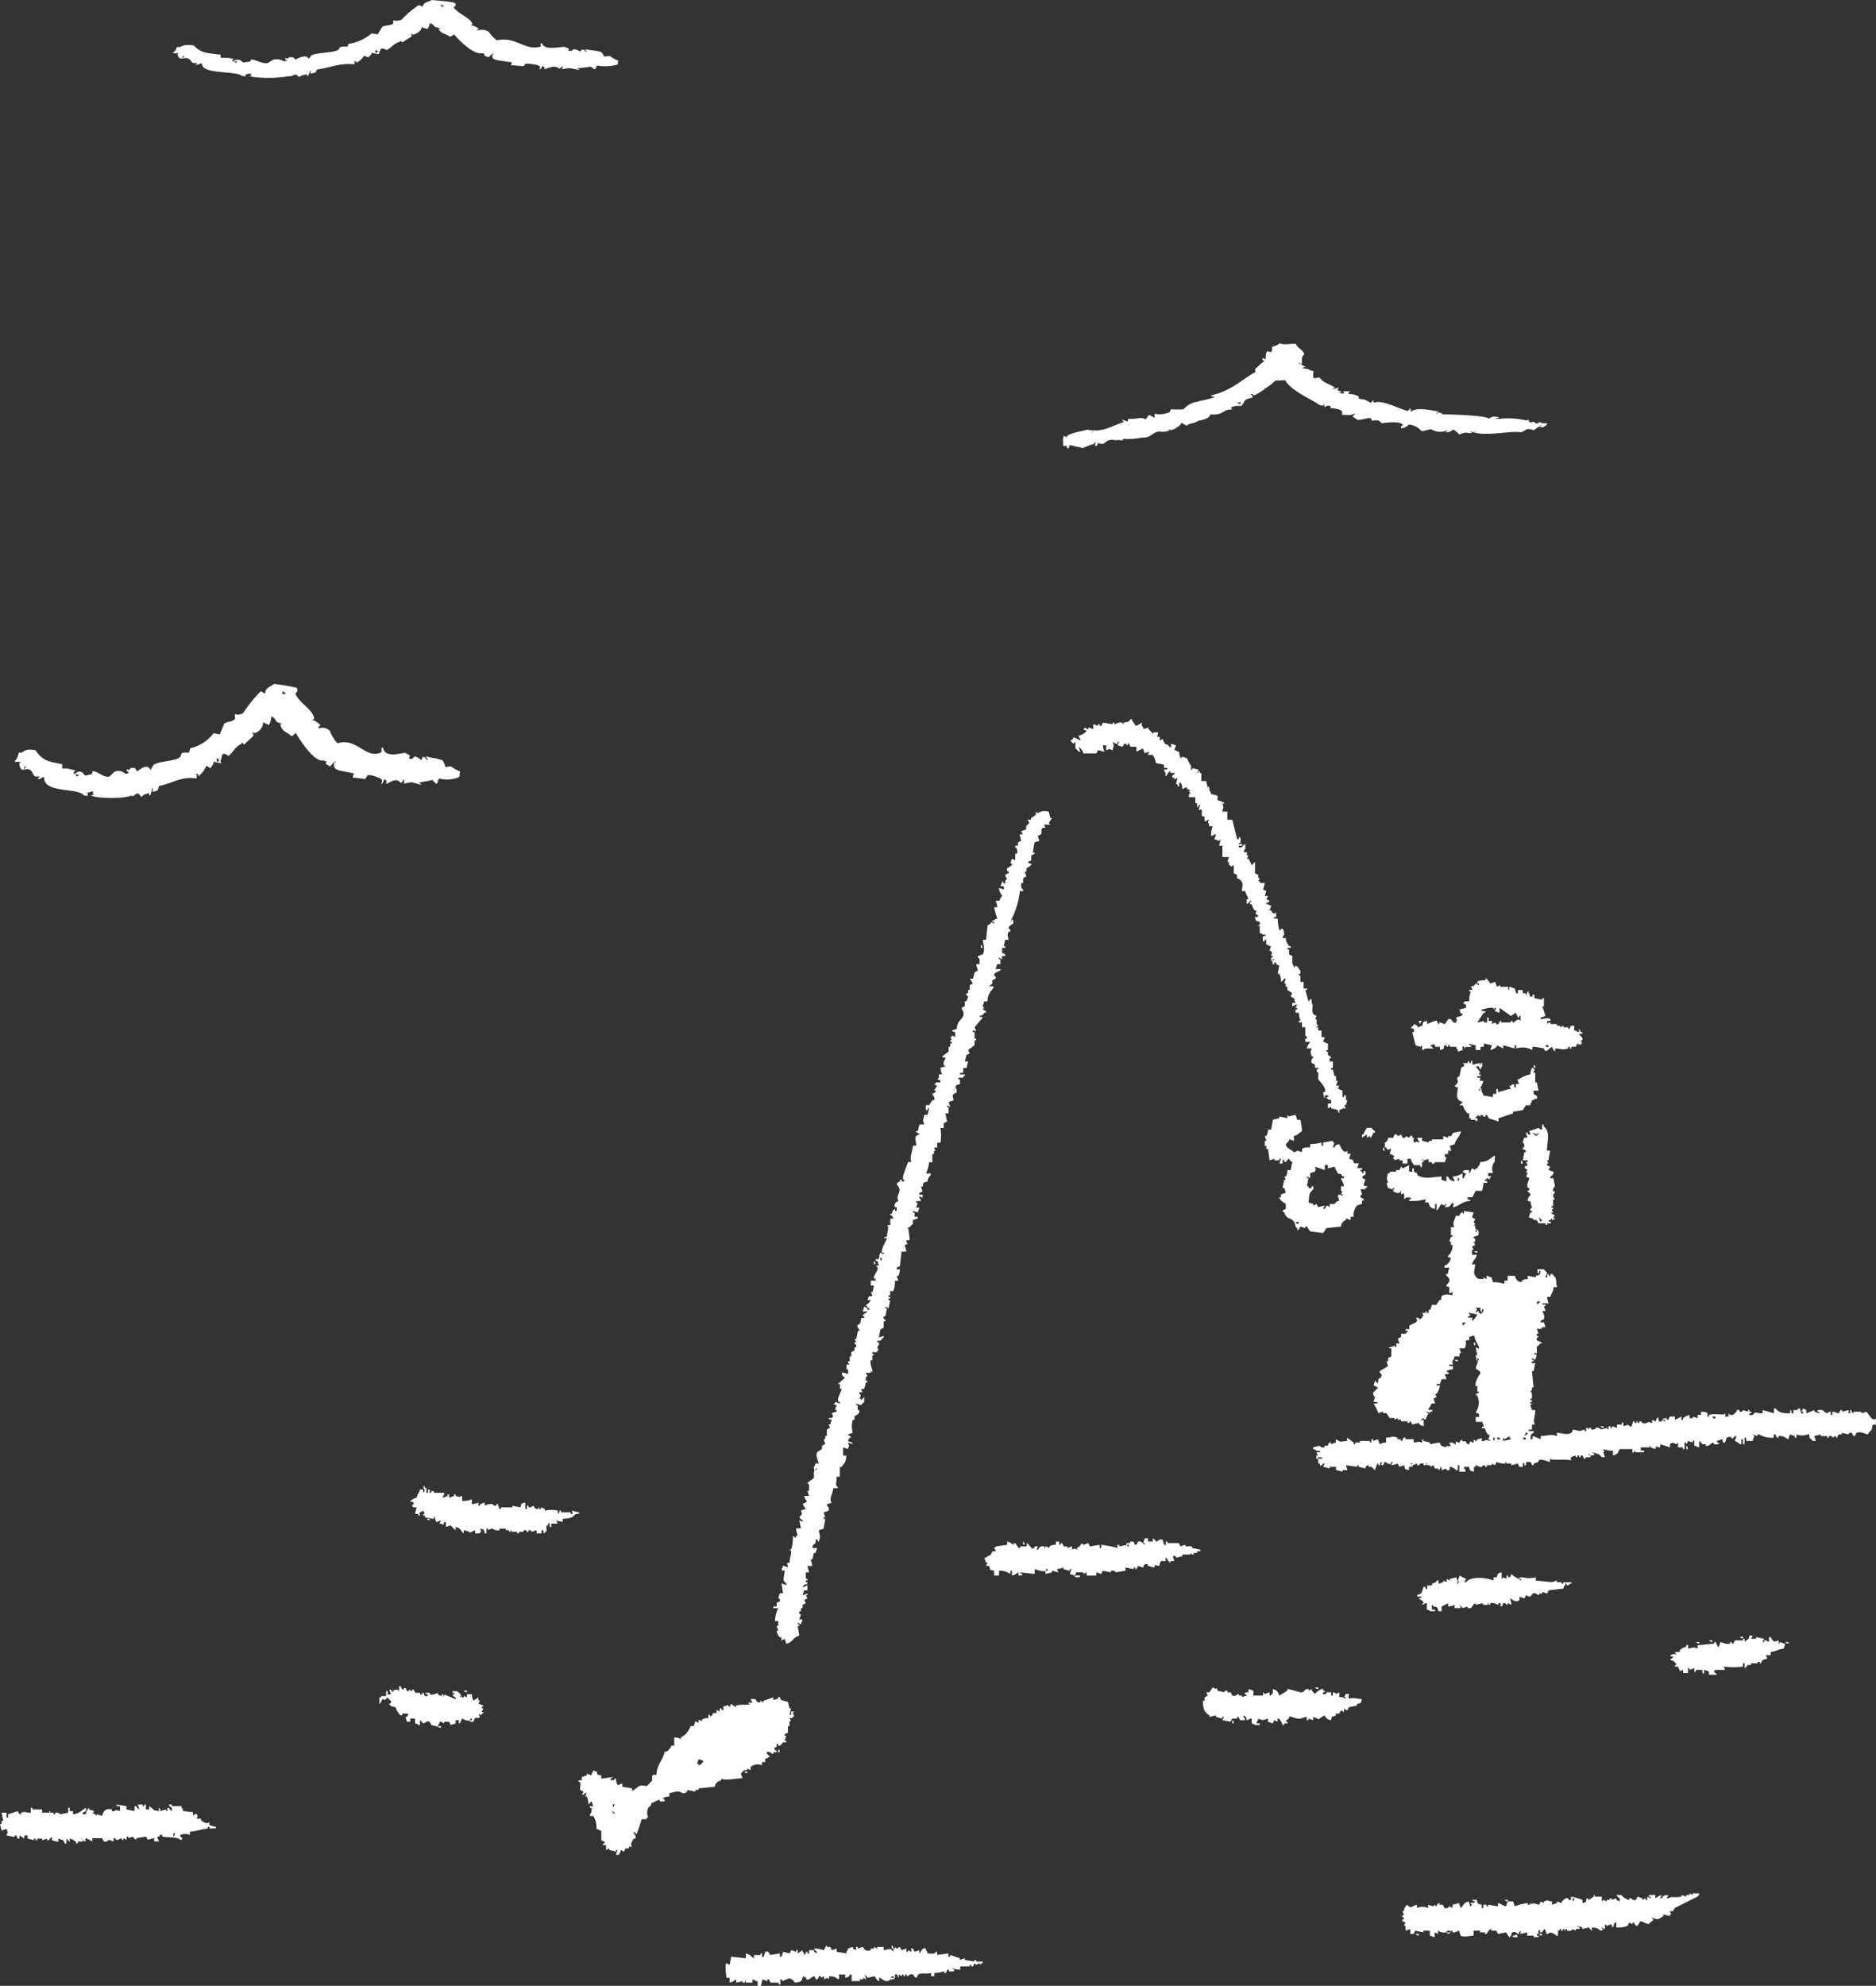
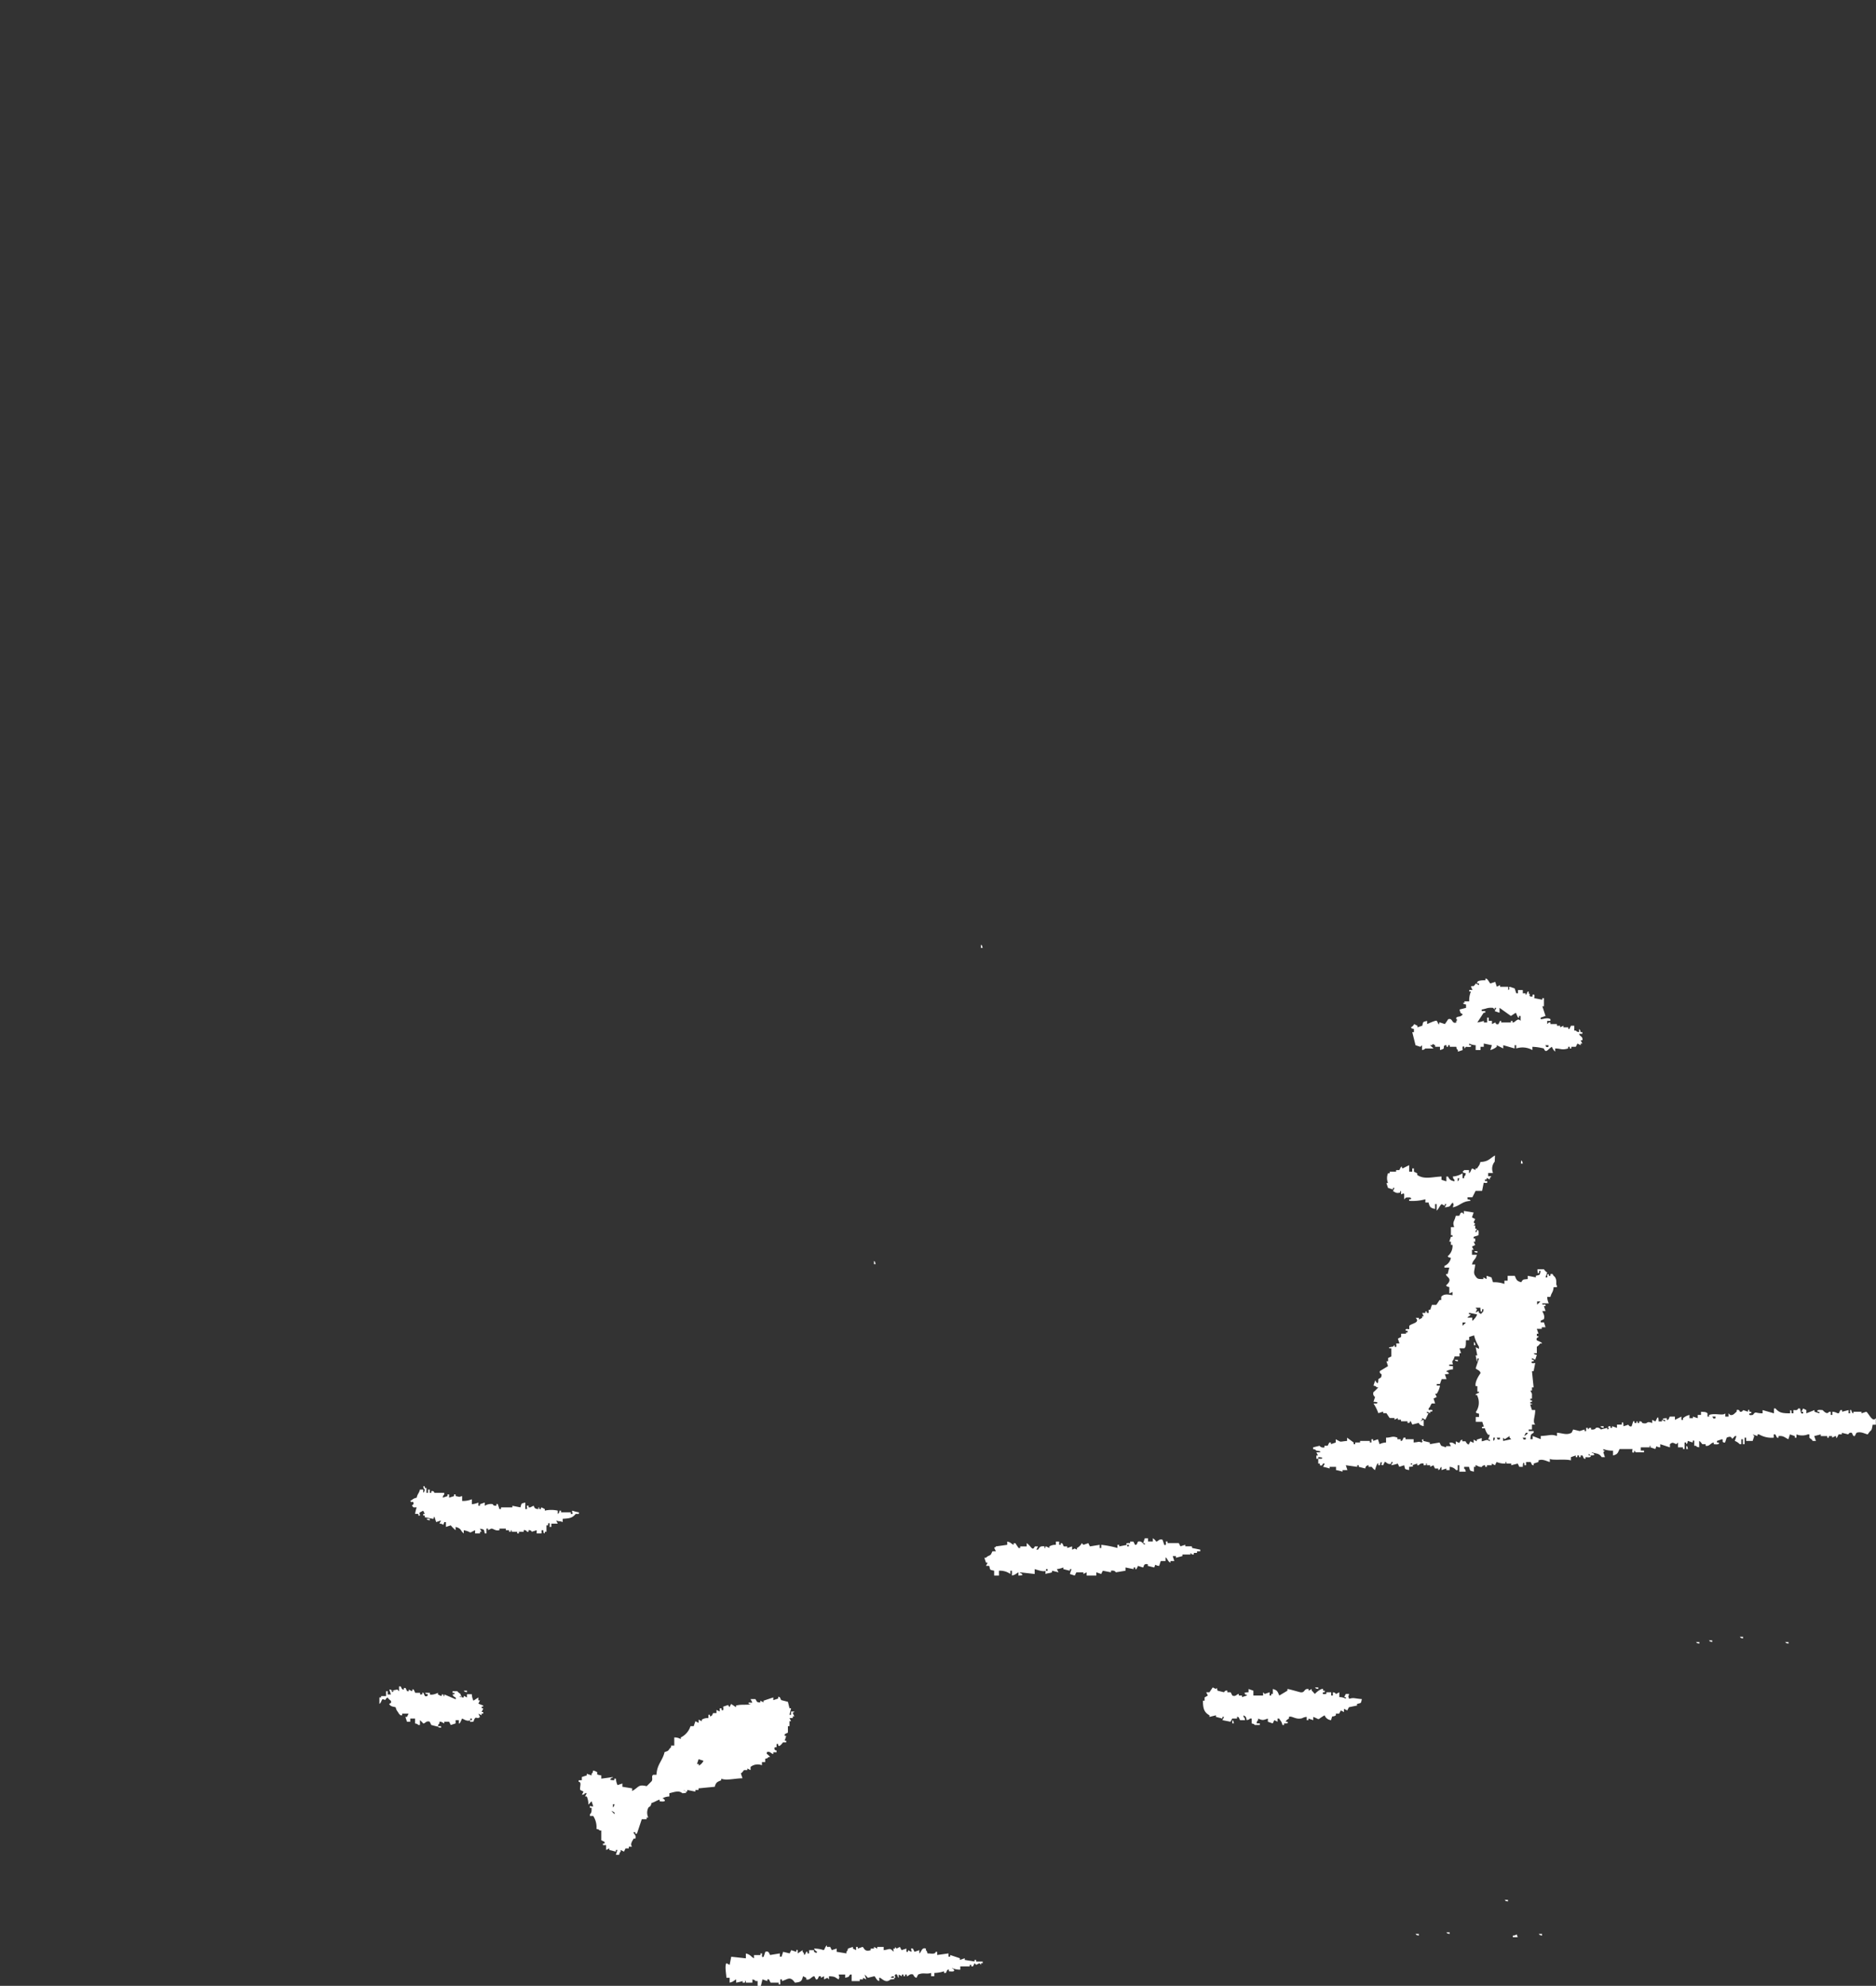
<svg xmlns="http://www.w3.org/2000/svg" viewBox="0 0 247.62 262.06">
  <rect x="0" y="0" width="247.62" height="262.06" fill="#333333" stroke="none" />
  <defs>
    <style>.cls-1{fill:#fff;fill-rule:evenodd}</style>
  </defs>
  <g id="レイヤー_2" data-name="レイヤー 2">
    <g id="レイヤー_2-2" data-name="レイヤー 2">
-       <path class="cls-1" d="M59.66 101.23c-.24-.21-.35-.06-.85 0a3.54 3.54 0 00-.39-.89A6.79 6.79 0 0057 100l-.8-.19.3.47c-.43 0-.11-.39-.75-.38 0 .13-.06.25-.1.38s-.52-.49-.94-.43c-.13 0-.23.49-.7.24 0-.13.07-.25.1-.38l-.55-.33c-.3-.16-2.74.84-3-.71h-.2v.6c-2.12 1-3.23-2-5.83-1.18a6 6 0 01-1-1.64 1.29 1.29 0 00-1.4-.33L42 96l.3-.32c-.54-.43-.59-.54-1.09-.66l.25-.14c0-1.13-2-2.1-2.48-3.36.33-.29.32-.41.2-.75a27.4 27.4 0 00-3-.52c-.7.52-1.1.46-1.2 1.3l-.55-.33a17.2 17.2 0 00-2.33 2.88 1.36 1.36 0 01-1.1.14c0 .4 0 .37.05.6-.45.5-1 .31-1.45.65l-.6 1.44-.8-.18a5.37 5.37 0 01-3.1 2l-.15.56h-.65c-.7.09-.12.47-.85.79-1 .42-2.29.32-3.19.83l-.41.7c-.32-.88-1.25-.24-1.74.18l-.3-.47c-.74 0-.57 0-.7.23-.39.11 0 0-.4-.09.14.51-.13.11.3.47-.59.52-.54-.37-1.65-.19-.32 0-.78.7-1 .74-.76.11-1.52-.79-2.14-.71l-.1.37c-.25.07-.83.18-.9.19s-.46-1.07-1.44-.15c-.09-.4-.05-.15.15-.56-.6-.06-1.11-.34-1.65-.19-.09-.23-.08-.2-.05-.6-1.81-.34-2.62-.44-3.53-1.84-1.8-.36-1.46.52-2.2.28-.21.62-.2.79-.5 1.07l-.05.18h.85l-.25.14c.14 1.6.9.49 1.44.93s.27 1 1.05.85h.2l-.3.33c.51 0 .34 0 .69-.23h.2c-.15 2.2 4.62 1.33 5.28 2.44.33-.08.46.26.5-.28l-.2-.05c.19-.09.51-.14.7-.23h.2c-.07.43-.23.12.1.42-.25.1-.07.06-.45.09.51.4 4.15.51 5.29.07.74.06.23 0 .7-.23s.34.1.74.37c.35-.32.23-.32.75-.42.35-.28.09 0 .35.28a3.32 3.32 0 00.3-1.11c.1.23.08.2.05.6.81-.24.64-.1.85-.79 1.78-.34 2.93-1.3 4.94-1 0 0 .16-.74-.09-.42l.05-.18c.41 0 .23.14.35.28a3.58 3.58 0 001-1.35l.55.33c.35-.6.33-.4.45-.89.44.2.29.1 1 .24l-.14-.24.25-.93c.29-.25.65.14.8.19.72-.53.8-1.16 1.7-1.58l.05-.19.35.28c.39-.46.75-.7 1.15-1.11.07-.24.16-.06-.1-.42l.25-.14-.05.19a1.6 1.6 0 001.25-1.49 2.74 2.74 0 00.75.37 2.21 2.21 0 00.3-1.12c.94.4.17.73 1.44.94l-.25.14c.25 1 1 1 1.5 1.55a3 3 0 00.55-.47c.23.48 2.41 4 3.67 3.65.52.26.36 0 .3.47l.55.33.6-.65h.2l-.25.14c-.2 1.1.62 1 2.59 1.41l-.15.56c.3 0 1.64.19 1.64.19l.35-.51c.62-.08 1.44.4 1.6.38.41.39.29.15.19.84.22-.18.25-.28.4-.7.43.39.25 0 .25.65.92-.44 1.33-.8 1.95-.13.2-.16.17-.14.35-.51.1.23.08.2.05.6 1.34-.3.77-.2 2.29.15-.16-.2 0-.08-.35-.28.41-.13 1.18-.17 1.8-.37.16.18.33.35.5.52.32-.09.13-.49.4-.7a4.22 4.22 0 002.59-.18c.24-.21 0-.49.2-.74a5.15 5.15 0 01-1.1-.59zm-56.52.29l.11-.38h.2c-.22.34-.09.22-.31.38zm7.18.91c-.41 0-.23-.15-.34-.29l.39.1zm18.32-1.81l-.05-.61.35.28c-.22.29-.09.18-.3.33zm9-9l-.4-.09.1-.37.15.23h.2zM203 55.88c-.31 0-.27 0-.55-.22-.29 0-.16 0-.25.09-.72-.07-.15-.11-.49-.35l-.25.09a10.23 10.23 0 00-3.74-.19l-.4-.07c.24-.07.07 0 .45-.06l.05-.13c-1.05-.15-.75 0-1.35.19-.5-.47-5.93-.55-5.93-.55a.51.51 0 01-.35-.2l-.4-.06-.1.25c-.09-.27 0-.1.15-.38-1.28-.2-2.75-.55-3.59 0-.1-.16-.08-.13-.05-.41-.2.11-.17.1-.35.35-.92-.13-3.18-1.47-4.43-1.12-.41-.07 0-.11-.1-.29-.21.11-.17.1-.35.35-.47-.21-.85-.56-1.3-.48-.51-.18-.35 0-.29-.32a2 2 0 00-1.35-.35c-.08-.27 0-.11.15-.38h-.84c0 .24 0 .13.09.28-.28.06-.19 0-.79-.13.24-.07.06 0 .45-.06-.18-.13-.16-.11-.55-.22l.15-.38-.5.19-.4-.07c.25-.07.07 0 .45-.06-.89-.65-1.35-.52-2-1.28-.14-.2-.33 0-.85 0a1.86 1.86 0 010-.95 1.84 1.84 0 01-.75-.26l-.79-.13.5-.19a1.46 1.46 0 01-.7-.38h-.2l.05-.13.35.19c0-.55-.1-1 .31-1.3-.18-.66-.9-.79-1.14-1.4-1.1 0-1.48.2-2.1-.07-.38.36-.57.31-1.05.51.11.15.05.25-.05.66l-.6-.09a2.2 2.2 0 00-.16.92l-.05.13-.34-.2c0 .44-.19.18.24.45-.64.35-.73.66-1.25 1l.05.42c-1.82 1-3.18 2.5-5.9 3.1.17.13.15.11.54.22a17.26 17.26 0 01-2.12.53v.07h-.09a2.81 2.81 0 00-1.9.99 9.58 9.58 0 01-1.69 0l-.15.38a3.26 3.26 0 01-2 .22v.54l-.7-.38a1.65 1.65 0 00-.45.6c-.63-.42-1.05 0-2.3-.1l-.15.38a3.12 3.12 0 00-.74-.25l.29.31c-1.83.55-2.73 1.42-4.84 1-.92.26-2.6.49-2.75 1l-.35-.19c-.22.7 0 .73-.11 1.33a2.33 2.33 0 00.5 0 .1.1 0 000-.06l-.14-.16a.8.8 0 01.17.18c.07 0 .06.06 0 .06s-.05.09 0 .21l.15.16c.22-.39.15-.19.2-.51l1.75.42a9.19 9.19 0 011.5-.57l.1-.26c.1.18.07.24 0 .54h.2c.26-.3.09-.06.16-.39 1.13.36.74-.22 1.64-.4.37-.08.77.11 1.05 0 .74.06.5.15.7-.16a8.28 8.28 0 002.4-.15c1.14 0 1-.28 2-.76.56-.14.78.17 1.55-.16l.25-.09h-.2l.05-.13.15.16a2.12 2.12 0 001.05-.51c.45-.05-.1-.07.3-.22l.1-.25.7.38c.51-.35.42-.18 1.25-.47l.25-.1h-.2c.64-.19 1.59-.23 1.85-.92 1.71.2 1.71-.76 2.8-.63 0-.24 0-.13-.1-.28a2.35 2.35 0 011.35-.19c.66-.69.13-.82 1.5-1.11-.06-.33 0-.22-.25-.44.45-.14.08.21.6.09a10.39 10.39 0 001.3-.81l-.1-.08h.17a7.42 7.42 0 001.28-1l1.3-.06c.77 1.43 3.6 2.57 4.62 3.32 0 0 .8.1.45-.07l-.15-.15c.42.26.25 0 .25.44l.5-.19c.51.18.35 0 .3.32 1.26.16 1.68.2 1.54.92.56-.06 1.07.14 1.55-.15h.19l-.35.35.5.35c.26.33 1.48-.28 1.95-.09l.09.29c1.07-.08.8-.07 1.35.35.59-.11 2.33-.3 2.69.16.23.29-.38.12-.15.38l-.05.13a1.61 1.61 0 001.05-.5 2.3 2.3 0 011.59.79c.15.2.77-.1 1.35-.18a2.2 2.2 0 002 .19h.2l-.3.22a1.29 1.29 0 001-.37 2.55 2.55 0 01.8.66c.57-.19.72-.3 1.15-.21 0 0 .79.09.44-.07l-.14-.16c1.87.84 5.25-.12 6.73.15.72-.29.7-.62 1.6-.29.57-.17.57-.69 1.2-.34.17-.08.37-.24.55-.32l.1-.25c-.58 0-.64.06-1-.17-.23.13-.12.13-.23.2zm-59 1.27l.3-.23s.07.08-.3.23zm19.42-4l.25-.09c.11.15.06 0 .1.28-.04-.03-.77-.18-.39-.22zm31.15 3.82l.4.07c-.37-.04-.19.11-.44-.1zm8.64-.9l.4.06c-.37.01-.19.12-.44-.13zM80.59 7.46c-.25-.15-.36 0-.85 0a2.1 2.1 0 00-.4-.6A9 9 0 0078 6.62l-.8-.12.3.31c-.43 0-.11-.26-.75-.25l-.1.25c-.1 0-.52-.33-.95-.29-.12 0-.22.33-.69.16l.1-.25-.55-.23c-.3-.11-2.74.57-3-.48h-.2c0 .27 0 .25.05.41-2.12.67-3.23-1.36-5.83-.81a4.36 4.36 0 01-1.05-1.11A1.65 1.65 0 0063.1 4h-.2l.3-.22a2.49 2.49 0 00-1.09-.45l.25-.09c0-.77-2-1.43-2.49-2.3.33-.19.33-.27.21-.5S57.31.05 57 0c-.7.36-1.1.31-1.21.89l-.5-.23A13.17 13.17 0 0053 2.6a1.84 1.84 0 01-1.1.09v.41c-.45.34-1 .21-1.45.44l-.6 1-.8-.13A6 6 0 0146 5.79l-.15.38a1.75 1.75 0 00-.65 0c-.7.06-.12.32-.85.54-1 .29-2.3.22-3.2.57l-.4.47c-.33-.6-1.25-.16-1.74.12l-.3-.31c-.74 0-.57 0-.7.15-.4.08 0 0-.4-.06.14.35-.13.07.3.32-.59.35-.55-.25-1.65-.13-.32 0-.79.48-1 .5-.76.08-1.53-.53-2.14-.48l-.1.26-.9.12c-.15 0-.47-.73-1.45-.1-.08-.27 0-.1.16-.38a6.79 6.79 0 00-1.65-.13c-.1-.16-.08-.14-.05-.41C27.3 7 26.49 7 25.58 6c-1.8-.25-1.46.35-2.2.19-.21.42-.21.54-.5.73l-.05.08a1.55 1.55 0 00.65 0h.2l-.25.1c.14 1.09.9.34 1.44.64s.27.65 1 .57h.2l-.3.23c.52 0 .35 0 .7-.16h.2c-.15 1.5 4.62.91 5.28 1.66.33-.05.46.18.5-.18h-.2c.19-.06.51-.09.7-.15h.2c-.07.29-.23.08.1.28a1.13 1.13 0 01-.45.07 16.16 16.16 0 005.28 0c.74 0 .24 0 .7-.16s.35.07.75.26a1.1 1.1 0 01.75-.29c.35-.19.09 0 .35.2a2.14 2.14 0 00.3-.77c.1.16.08.14.05.42.8-.17.64-.07.85-.54 1.77-.24 2.93-.89 4.94-.69 0 0 .16-.5-.1-.29l.06-.12c.41 0 .23.09.34.19a2.8 2.8 0 001-.92l.54.22c.36-.4.34-.27.46-.6a3.51 3.51 0 001 .16L50 7.1l.26-.63c.29-.17.65.09.79.13.73-.37.81-.8 1.71-1.08l.05-.13.34.19c.4-.31.76-.48 1.16-.76.06-.16.15 0-.1-.28l.25-.1-.05.13c.5 0 1.25-.5 1.25-1a3.8 3.8 0 00.75.25 1.22 1.22 0 00.3-.76c.93.27.17.5 1.44.64l-.25.09c.25.67 1 .65 1.49 1.06a2.14 2.14 0 00.55-.32c.24.33 2.42 2.75 3.68 2.49.51.17.35 0 .3.31l.55.23.53-.46h.2l-.2.13c-.2.75.62.7 2.59 1l-.16.38c.31 0 1.65.13 1.65.13l.35-.35a7.85 7.85 0 011.57.22c.42.27.3.11.2.57.22-.12.25-.18.4-.47.42.26.25 0 .25.44.92-.3 1.33-.54 2-.09.2-.11.17-.1.35-.35.09.16.07.14 0 .42 1.35-.21.78-.14 2.3.1-.17-.14 0-.06-.35-.19.41-.09 1.18-.12 1.8-.25l.49.35c.33-.06.14-.34.41-.48a6.11 6.11 0 002.59-.12c.24-.14 0-.33.2-.51a5.25 5.25 0 01-1.05-.57zm-56.52.19l.1-.26h.2c-.21.24-.09.15-.3.26zm7.18.62c-.41 0-.23-.1-.35-.19l.4.06zM49.56 7v-.42l.35.2c-.26.22-.13.15-.35.22zm9-6.12l-.4-.06.1-.25.15.16h.2zM159 107.75v.64c.43-.13.18 0 .43-.21h.21l-.21.21.21.64h.43a3.37 3.37 0 00-.22 1.29c.43-.13.19 0 .43-.22h.22l-.22.65.64.21.22-.21c-.07.28-.14.57-.22.85h.43v1.5h.86l-.21.64h.21v.43h.21v.21l.43-.21v1.07l.43.21v.43l.43.22c.47.58.26.69.21 1.49h.43c.08.38.44.89.43 1.07h-.22v.65a.86.86 0 00.43-.43h.22l-.22.21v.22h.22a2.33 2.33 0 00.42.85h.22c-.12.49-.27.31.21.65v.19h-.43c.17.58 0 .49.65.64v.43h-.22c0 .3.17-.09.22.21v.86c.42.13.18 0 .42.21h.43c-.24.24 0 .09-.43.22 0 .11-.12.88.22.64V124h.21v.64c.43.13.19 0 .43.21h.21l-.21.64h.21c.26.49.06.17 0 .65h.23v.21h-.22s0 .82.22.43v-.22h.21c-.18.24 0 0-.21.22 0 .12-.14.64.21.43V127h.22v.22l.42.21-.21 1.07h.21a2 2 0 01.22 1.07.9.9 0 00.43-.43h.21l-.21.64h.21v.43h.21v.43l.65.43-.22.43.43.21.21.64h-.42v.43c.42-.13.18 0 .42-.21h.22c-.07.14-.14.28-.22.42h.22v.22H171v.43h.43a3.85 3.85 0 00.22 1.07h-.22v.21h.43v.64h.43v1.07c0 .06.27.07.21.43h-.21v.43h.64c-.2.38-.31.33-.43.86h.64c-.17.54-.21.4 0 1.06h.22c0 .27-.41.38-.22.86l.43.22v.42h.43v.22h-.21c0 .47.19.36.21.43v.85c.12.27 1.16 1.14.86 1.71h-.22s.21 1.32.22.65v-.22s.75-.07.42.22h-.21c.23.37.15.28.64.42v.43h-.43v.64l.43-.21v.21l.86.22c.13.43 0 .18.21.43v-.43c.43-.13.19 0 .43-.22h.43c-.07-.14-.14-.28-.22-.42h.22l.21-.65h-.21c0-.11.12-.88-.22-.64v.22h-.21v-.86c-.43-.13-.18 0-.43-.21h-.21l.21-.43h-.43l.22-.64h-.22V142h-.21l-.21-.85h-.22v-.22h.22v-.85h-.43v-.43h.21c-.06-.36-.37-.32-.43-.43v-.43h-.21v-.21h.21v-.86c-.42-.13-.18 0-.42-.21h-.22c.07-.22.15-.43.22-.64h-.43V136H174v-.43h-.21c-.08-.29.05 0 .21-.21 0-.3-.12.07-.21-.22v-.64h-.22l.22-.43-.43-.21c-.35-.72.1-1.07-.22-1.5 0 0 0-.83-.21-.43-.3.06.09.21-.21.22-.15-.5-.29-1-.43-1.5h.21v-.21h-.43v-.86h-.42v-.86h-.22v-.21h.22v-.43c-.31-.24-.22-.53-.65-.64-.2.23.09.17-.21.21-.08-.45-.21-.41-.21-.42v-1.07l-.43-.22v-.64h-.22c0-.47.62 0 .43-.43h-.21c-.24-.44-.36-.38-.43-1.07h-.43c.13-.43 0-.18.22-.43-.07-.54 0-.72-.43-.85v.21h-.22a6.59 6.59 0 01-.21-1.5s-.82 0-.43-.21h.22v-.64c-.35.37-.44.09-.65-.22h-.21l.21-.64c-.42-.13-.18 0-.42-.21h-.22c-.14-.25.37-.18.43-.43l-.43-.22c.07-.14.14-.28.22-.42h-.43l.21-.65-.43-.21a6.29 6.29 0 00.22-.86h-.64v-.21h-.22l.22-.43h-.22v-.43l-.43-.21v-1.5c-.21.17-.21.27-.42.43l-.43-.86h-.22l.22-.42h-.22v-.43h-.42c.12-.43 0-.19.21-.43v-.64a.79.79 0 00-.43.43h-.43v-.22h.43c.24-.31-.33-.21-.43-.21-.06-.3 0 0 .22-.22 0-.11.12-.88-.22-.64v.22h-.21c-.21-.86-.43-1.72-.64-2.57H162v-1.07h-.65c.12-.75.22-.4 0-1.07h.22c.24-.14-.85-.43-.86-.43V105l-.86-.22c-.12-.42 0-.18-.21-.42 0 0 0-.84-.21-.43l-.11.11s.06.1-.11.1l.11-.1s0-.09.11-.11a4.61 4.61 0 01-.22-.86h-.64V102h-.21v-.21h-.22v.21H158l.21-.43-.85-.21v.21h-.22c.29-.64-.26-.73-.43-1.49l-.64-.22-.21.22a2.14 2.14 0 01-.22-.86c-.42-.13-.18 0-.42-.22H155c.07-.21.14-.42.22-.64l-.65-.21c-.08.18.2.56-.21.43 0 0-.1-.32-.64-.43-.13-.43 0-.19-.22-.43v-.21l-.42.21v-.43c-.64-.24-.24 0-.22-.64h-.64v.21c-.28-.22-.32-.43-.64-.64V96l-.64.21c-.13-.42 0-.18-.22-.43v-.42c-.38.2-.33.3-.85.42a1.81 1.81 0 00-.43-.64v-.21h-.22c-.48.52 0 .2-.85.43-.29.08.09.19-.22.21v-.21c-.55-.11-.76.17-1.07.21v-.21h-.21v.21l-1.28-.21c-.08.14-.15.28-.22.42h-.21v-.21h-.22v.21l-.64-.21v.64l-.64-.21v.21h-.21l-.22-.21c-.18.24 0 0-.21.21.24.24 0 .09.43.22a1.74 1.74 0 01-1.07.64c.12.43 0 .18.21.43v.21l-.86-.43a.79.79 0 01-.43.43 1 1 0 00.43.43c.23-.2-.08-.17.22-.22v.86s.32.22.43.43h.21l-.21-.64a1.63 1.63 0 01.64.85h1.71l.21-.43.86.22a2 2 0 01-.21-.86h.41V99c.65-.2.2-.21.86 0 .12-.74.22-.4 0-1.07l.43.22h.21v-.25h.22l-.22.43.64.22c.2-.12.08-.38.43-.43.26.16-.09.19.22.21.22-.15-.08-.29.21-.21l.21.43h.79v.64l.86-.43.21.64.64-.21-.21.43h.64a2.45 2.45 0 01.43 1.07l1.07.21v.43h.43v.21h-.43c.13.43 0 .19.21.43v.43c.12.17.29-.55.64-.64v.24h.51v.22c-.22 0-.35.18-.21.42h.21v.22l.43-.22-.21.86h.21v.21c.34.3.18-.39.21-.42h.22a2.06 2.06 0 01.21.85l.43-.21h.21v.21c.43.13.19 0 .43.22h-.21l.21.42h-.21v.43h.85v.79h.22s0 .82.21.43v-.22h.22c-.07.22-.15.43-.22.64h.43v.86zm-29.09 25.9h.22v-.22l-.43-.21.21-.22-.21-.21.21-.64h.43c.06-1.15.45-1.23.86-1.93-.62-.16 0-.12-.65 0 .14-.26.35-.3.43-.43v-.42l.43-.22c.11-.26-.21-.43-.21-.43 0-.38.58-.51.85-.64v-.21h-.64l.21-.64h.43v-.65h-.21v-.21l.43.21v-.42h.42v-.22l-.42-.21v-.64h.42v-.22h-.21l.21-.85h.43c-.09-.65-.22-.43 0-1.07h.22a.35.35 0 00-.22-.43c0-.31.44-.53.64-.64 0 0 0-.84-.21-.43-.3 0 .09.2-.21.21a11.26 11.26 0 001.28-4.07h.43v-.21c-.26-.07-.34-.51-.22-.86h.22v-.64l.43-.21c-.08-.22-.15-.43-.22-.64h.22v-.43l.64-.43c.13-.28-.36-.15-.43-.43l.43-.21v-.64l.43-.22c.11-.28-.11 0-.22-.21l.22-1.29.64-.21c-.07-.21-.14-.43-.22-.64l.43-.22c.2-.36-.06-.61.22-.85h.38l-.21-.43h.86l-.22-.21.43-.65h-.21l-.22-.85a1.88 1.88 0 00-1.5.21l-.21-.21v.43l-.64.42v.22h-.43l.21.43-.42.42v.43l-.65.22c.08.14.15.28.22.42h-.43l.21.86-.42.21v.43H134v.22c.26 0 .36.59.21.85H134v.86l-.43-.22-.21.65h.21v.21l-.64.43c-.15.33.21.42.21.43.06.33-.37.27-.43.42s.15.43.22.65h-.22s0 .83-.21.42c-.3 0 .09-.2-.21-.21l-.22.64h.43v.43l-.64-.21c.08.69.19.62.43 1.07-.28.22-.22.43-.43.64h-.43a4.27 4.27 0 01.21.85h-.42a10.39 10.39 0 00.42 1.5c-.42.13-.18 0-.42.22H131v.21h.22v.22l-.43-.22v.22l-.43.21-.21 1.93h-.43c.06.62.33 1.35 0 1.92l-.64.22v.21c.31.16.21.41.21.86h-.43a3.54 3.54 0 00.22.85l-.43.22-.22.85H128l.42.64-.42.21v.64h-.22v.43h-.21c-.12.38.19.35.21.43l-.21.64h-.22v.64l-.42.21c0 .25.4.59.21 1.07-.27.68-.77.57-.86 1.72l-.64.21c.24.24 0 .09.43.21v.65l-.43-.22v.22h-.21l.21.42h-.21v.22h.21v.21h-.21v.43h-.22v.64l-.85.64c.26.4.21-.06.43.22.06.09-.35.48-.22.86s.12-.08.22.21l-.65.21a2.14 2.14 0 00.22.86h-.43v.43c-.34.33-.16.13.21.43v.21h-.64v.21h-.21c.24.24 0 .09.42.22l-.42.64h.21v.21l-.43.22c-.07.21.46.42.22.85h-.22l-.43.65h-.42c0 .11-.13.88.21.64v-.22h.21l-.21.86H122c-.13.74-.25.59 0 1.28h-.64l-.21.86h-.22c-.12.22.36.21.43.43l-.43.21c-.24.38 0 .55 0 1.29h-.43c-.1.92-.43 1.46-.21 2.14h-.43c-.1.43-.85 1.95-.64 2.35h.21c-.15.14 0 .3-.42.21v-.21h-.22v.21c-.21.17-.37.1-.43.43.93.95-.22 1.23.22 2.14-.08.14-.72.25-.43.86h.21s.07.75-.21.43v-.22c-.38.23-.28.15-.43.65h-.21v.21h.21l.22.43h-.43v.85h-.43c.34.2 0 .91 0 1.5-.43.13-.18 0-.43.22h.43c-.1.36-.85 1.49-.64 1.92h.21v.22l-.43-.22a2.15 2.15 0 00-.21.86h-.43v.21h.22l.21.64h-.43c.78.43-.43 1.23-.21 1.72h.21v.26h-.64v.64h.43c-.11.27-.08.54-.22.86h-.21l.21.43c-.28.35-.41-.24-.64.64h.43a1.42 1.42 0 01-.64.64.79.79 0 00.43.43v.21h-.22v-.21l-.43-.22-.21.65h.64c-.24.3-.53.22-.64.64h.21v.21h-.42a1.71 1.71 0 01-.22.86h-.21c-.19.48.27.6.21.85h-.21c-.07.36-.14.72-.22 1.08h-.21l.21.42h-.21v.22a.31.31 0 01.21.42h-.21v.43l-.43.22v.58h-.21v.64h-.22v.22l.22.21h-.43v.64h.21v.64a2.06 2.06 0 00-.85-.21c.14.51.06.4.43.64-.21.32-.42.36-.65.64s-.32-.07-.21.22h.21v.64h.22c0 .35-.67 1.25-.43 1.71h.21v.22l-.64-.22v.22H110c.24.24 0 .09.43.21l-.22.64h.22v.22l-.65.21c.1.34.33.32 0 .64h-.42c.24.37.34.09.42.22l-.21.64h-.21l.21.43-.43.21v.86h-.21v.42h-.22c.07.22.15.43.22.65l-.43.21v.43l-.64.43c-.25.53.14 1.13.21 1.49h-.43c-.13.43 0 .19-.21.43 0 0 0 .62.14.53l-.14.11v.86l-.86.64.22.22v.85h-.22c.07.22.15.43.22.65h-.64c.22.93.76.57-.22 1.07l.43.64-.64.21c.13.45.24.46-.22.86a.94.94 0 00.43.43v.21l-.43-.21c.07.35.15.71.22 1.07h-.64a2.33 2.33 0 00.21.85c-.27.18-.12.29-.43.43v-.21h-.21a4.83 4.83 0 01-.22 1.71h-.21l.21.21c0 .62-.16.66-.21 1.5-.63.24-.24 0-.21.64l-.65-.21-.21.64h.43c-.08 1.09-.39 1.28.21 1.71v.22l-.64-.22.21 1.29h-.43l-.21.64a.31.31 0 01.21.43l-.42.21v.47h-.43v.21h.64a4.45 4.45 0 00-.43 1.71h.43v.65h-.21l.21.64h-.21a1.52 1.52 0 00.42.85h.22v.43l.43-.21.21.64c1-.26.76-.82 1.71-1.07l-.21-1.28h.21v-.22h-.21v-.21l.43.21.21-.64h-.43l.22-.64a.32.32 0 01-.22-.43h.22v-.43h.21v-.43l.43-.21-.21-.43.42-.21-.21-.43h.21v-.21l-.64.21c.07-.21.14-.43.22-.64h.42v-.64c-.42.13-.18 0-.42.21h-.22c.33-.53.51-.28.64-.43v-.21h-.21v-.22h.21v-.21h-.21v-.86h.43l-.22-.85h.65a4.49 4.49 0 00-.22-.86h.22l.21-.85h.21c.07-.22.15-.43.22-.65h-.64c.13-.5.06-.4.42-.64 0 0 0-.83.22-.43.3.06-.09.21.21.22.26-.72.15-.74 0-1.5l.64-.21c.07-.43.15-.86.22-1.29h-.22v-.21h.22c-.07-.22-.15-.43-.22-.64l.65-.22c.21-.43-.31-.67-.22-.85l.64-.22c-.39-.49.08-1.05.22-1.92h.64c-.46-.69-.24-.18-.21-1.5h.42v-1.29h.22c.37-.55.58-.55.64-1.5h-.43V191l.64.22c.2-.65.22-.2 0-.86l.65.22c-.32-.53-.28-.14-.65-.43.08-.14.15-.29.22-.43h.21c-.12-.33-.25-.14-.43-.43l.65-.21a2.84 2.84 0 010-1.71h.21v-.43c.15-.25.74-.24.64-.86h-.21v-.64H113v-.21l.65.21a2 2 0 01.42-.43v-.64c-.21.17-.21.26-.42.43v-.22h-.22c.43-.65-.08-.51 0-.85h.43l-.21-.43h.42c.08-.29.15-.57.22-.86h.21v-.21h-.21c-.11-.61.18-.57.21-.64l-.21-.43h.64V181h.21c.11-.23-.38-.92-.21-1.5h.21v-.64h.22c0-.3 0 0-.22-.22v-.21h.65v-.22h.21c-.48-.76.15-.41 0-1.07h-.21v-.21h.42c.2-.17.16-.28.43-.43v-.21l-.64.21.21-1.07.43-.21v-.86h.22v-.21s-.33-.08-.22-.43h.22l.21-1.07h-.21v-.22l.42.22c.08-.36.15-.71.22-1.07h-.22v-.22h.22v-.21h-.22v-.21h.22v-.65c.54.53.62-.64.64-1.28h.43c-.07-.21-.14-.43-.22-.64h.22a1.86 1.86 0 00.21-.86h-.43v-.21l.43-.22c.07-.64.15-1.28.22-1.92h.64c-.07-.29-.14-.57-.22-.86.64-.24.24 0 .22-.64h.43a13.83 13.83 0 00-.22-1.71h.22a2.11 2.11 0 01.42-.43V161l.65-.21v-.22h-.43V160h-.22v-.21l.65.21.21-.64h-.43l.22-.64h-.22v-.22h.64c-.12-.42 0-.18-.21-.43v-.21l.43.21v-.42h-.43v-.22l.43-.21c-.07-.22-.14-.43-.22-.64h.22c.16-.59 0-.49.64-.65a1.19 1.19 0 01.43-.85v-.22h-.64a4 4 0 00.42-1.49h.43v-1.07h.22v-.43h.21l-.21-.43h.42v-.64h.43a5.67 5.67 0 000-1.93h.43v-.64l.44-.23-.21-1.07h.42v-.86H125v-.21l.43.21-.22-.64.65-.22c-.09-.77-.32-.63.42-1.07 0 0 0-.83-.21-.42l-.12.07c0 .06.1.13-.09.14.11-.16.07-.13.09-.14s0-.06.12-.07c.16-.59 0-.49.64-.65v-.64h-.21v-.21h.64V142h.21v-.21h-.64v-.21h.43v-.65h.43l.21-.85h-.43c.07-.29.15-.57.22-.86l.43-.22-.22-.43.86-.64v-.65h.21v-.21h-.21v-.86h-.22c-.11-.46.3 0 .43-.21l-.21-.43c.35-.43.71-.85 1.07-1.28-.35-.33-.2.2-.43-.22.5-.13.39-.07.63-.42zm-22.32 60.44a.23.23 0 00.06-.09v-.21h.22a1.56 1.56 0 01-.28.3zm8.62-27.7V166h.22c-.13.39.03.15-.22.39z" />
      <path class="cls-1" d="M129.48 124.66v.43h.22c-.13-.43.03-.19-.22-.43zm57.15 11.13v.42h-.22c.15.58.29 1.15.43 1.72l.64.21.22-.21v.64c.42-.13.18 0 .43-.21h1.07c-.17-.22-.27-.22-.43-.43h.23c.26-.27 0-.17.43 0v.21h.64v.43c.88-.24.27-.32.64-.64h.22v.21h.21v-.21h.22v.21h.85c.13.43 0 .19.22.43v.21l.64-.21c0-.12-.14-.64.21-.43v.22c.25-.17 0 0 .22-.22.11 0 .88.13.64-.21h-.22v-.22a2.14 2.14 0 00.86.22v.64h.64v-.43h.43v-.43l1.07.22-.21.64a2.26 2.26 0 00.85-.43v-.21l.86.43v-.43l1.5.43v-.43h.21v.43a2.68 2.68 0 012.14.21v-.43a7.25 7.25 0 011.5.22c.3.72.51.1 1.07-.22a1.61 1.61 0 00.43.64v-.42c.79 0 .83.25 1.71 0v-.22h.21v.22h.22v-.22h.59l.21-.43.43.22v-.22h.22c-.08-.14-.15-.28-.22-.43h.22c.1-.55-.33-.46-.43-.85h.43v-.22h-.22c-.13-.42 0-.18-.21-.42v.42c-.43-.12-.19 0-.43-.21h-.21v-.64h-.43l-.22.43H207v-.22h-.64v-.21l-.43.21v-.21h-.43v-.22h-.85v-.21h-.22l-.21.21v-.42h.43v-.22c-.4-.27-.92 0-1.29 0v-.21l.64-.22-.42-1.28h.21v-1.07h-.21v.21l-1.07-.21c0-.1.13-.66-.22-.43v.22H202c-.35-.34.17-.15-.22-.43v-.22c-.22-.12-.2.36-.42.43v-.21H201v-.43h-.64v.43h-.22l-.21-.64-.65-.22c-.29.25.19.17-.21.43v-.43H198V130l-.43.21-.21-.64-.64.21c-.09 0-.37-.72-.65-.64v.22c-.4 0-1.25 0-1.07.42h.22v.22l-.43-.22c-.4.64-.34.17-.64.43l.21.43h-.43v.21h.22a3 3 0 00-.22 1.29h-.64v.21h-.21c.24.24 0 .09.43.22v.43l-.86.22c.14.51.06.4.43.64-.35.42-.57.2-.86.43v.21c.18.12.17.08 0 .22v.21c-.63.23-.43-.64-1.07-.43-.14.22-.28.43-.43.64l-.64-.21c-.3 0 .08.28-.21.21-.07-.14-.14-.28-.22-.42s-1.25.41-1.28.42v-.42c-.58.16-.49.05-.64.64l-.64.21v-.21l-.43-.22a.86.86 0 01-.43.43c.21.24-.03.09.4.22zm17.76 2.14v.21c-.4.14-.3-.12-.43-.21zm-8.56-4.28h.17c.3-.34-.39-.18-.42-.22v-.21c.72-.11.65-.27 1.49-.22l.22.22V133h.21l-.21.43.64.22V133l1.5 1.07.64-.42c.07 0 .26.79.43.64v-.22h.21v.65c-.42-.51-.71.28-1.07.21v-.21h-.21v.21h-1.29v-.21H198l-.21.42c-.38.13-.35-.18-.43-.21l-.43.21v-.42h-.43v-.43h-.21v.64h-.43v-.21a4.92 4.92 0 01-.86.21z" />
-       <path class="cls-1" d="M187.48 135.14v-.21c.24-.18 0 0 .22-.21h-.43c.13.42-.03.18.21.42zm13.92 10.71h.6v-.22c.24-.24.09 0 .21-.43.43-.12.19 0 .43-.21h.21c.19-.52-.34-.45-.42-.64v-.43h.64c-.07-.36-.15-.71-.22-1.07h-.21v-1.28h-.21v-.22l.21-.21h-.21v-.22h-.22a2.15 2.15 0 00-.21.86 3.73 3.73 0 00-1.5.64h-.21l.21.64h-.43v.43h-.21v-.43c-.43.13-.19 0-.43.22h-.22c.08.14.15.28.22.43h-.22l-1.49.42v-.42h-.22v.64h-.43v.43l-1.28-.22c-.13-.43 0-.18-.21-.43 0 0 0-.83-.22-.42v.21h-.21a3.58 3.58 0 00.64-1.28h-.43v-.43H195V142c.23 0 .51.13.43-.21h-.21v-.21h.21l-.64-.86h.43c.13.43 0 .18.21.43.13-.43 0-.19.22-.43v-.43h-.22v.22c-.3 0 .08-.14-.21-.22l-.86.22s0-.79-.21-.43v.21h-.22v-.21h-.21v.21h-.64c.5.46-.11.44-.22.64l-.21 1.07c-.78.34.28.62-.64 1.29.24.24 0 .09.43.21-.11.91-.41 1.65.64 1.93-.17.22-.26.21-.43.43h.43a2.44 2.44 0 00.64 1.07h.21v.64h.22v.21h.64v.22c.14-.16.3 0 .21-.43h-.21v-.22h.21v-.21l.43.21v-.21h.22c.17.09 0 .26.42.21v-.21h.22l.21.43 1.29.43v-.43l1.92-.64v-.22l1.29-.21zm1.07-5.35v.42h.21c-.13-.42.03-.18-.21-.42zm-24.62 11.77v-.43c-.46.56-.89-.46-1.07-.86-.5.14-.4.06-.64.43h-.21l.21-.64h-.21v-.22l-1.29.22v.43h-.21v-.43a6.15 6.15 0 01-1.5.21v.43c-.5 0-.81 0-1.07.21v.43l-.64-.21s0 .13-.43.21c-.26-.31-.59-.33-.86-.64s-.09 0-.21-.43c.22-.16.21-.26.43-.43v-.21l.64.21v-.64c.6-.16.61-.38 1.07-.64a12.91 12.91 0 00-.21-1.5h-.43c-.07-.21-.14-.43-.22-.64a5.94 5.94 0 00-.85.21l-.22-.21v.43l-1.07-.22v.22l-.85.21c-.07.43-.15.86-.22 1.29h-.42a1.7 1.7 0 01-.22.85h-.21l.21.64h-.21v.65h.21v.42h.22l.21 1.5.64-.21v.21h.64v-.21h.22c-.07.21-.14.43-.22.64h.43s-.06-.76.22-.43v.22h.21c.12-.08.16-.3.43-.43a.82.82 0 00.43.43c-.08.35-.15.71-.22 1.07h-.43a1.5 1.5 0 01-.21.85h-.21l.21.43h-.21c-.08.36-.15.71-.22 1.07h.22l.21.64-.64.22v.38h-.22c0 .35.6.72.86.86v.64c-.06.16-.48.09-.43.43h.22c.29 1.09.83.65 1.28 1.29.25.34 0 .49.43.85v.22c.27.13.34-.41.43-.43l.64.21v-.21h.21l.43.64 1.71.21c.15-.21.29-.42.43-.64l1.93-.21a1 1 0 01.64-.86v-.21l.64.21v-.43h.43c-.23-.21.12-1.24.43-1.49l.64-.22v-.43h.22v-.21l-.43-.22c-.06-.22.22-.42.22-.42-.07-.22-.14-.43-.22-.65h.65v-.21h.21v-.21H180a3.52 3.52 0 01.22-.86l-.43-.21c.08-.34.21-.25.43-.43 0-.1.12-.67-.22-.43 0 0 0 .4-.21.21v-.21h-.22v-.21h.22v-.22h-.64l.21-.64h-.64c-.25-.87-.4-.32-.64-.64l.21-.64zm-6.42 9.2c-.39.13-.3-.13-.43-.21h.43zm6-6H177c0 .09.37.75.42 1.07H177v.64h.21l-.21.43h.21v.21l-.43-.21-.21.21.21.64c-.05.07-.35-.05-.64.43h-.64v.43l-.22-.21c-.31 0-.28.24-.42.42h-.22l.22-.42a4.11 4.11 0 00-.86.21l-.21-.43-.43.22v-.22l-.64-.21c.11-.82 0-1.27.64-1.72v-.42h-.22c0 .22-.18.35-.42.21v-.21h-.22c.07-.36.14-.72.22-1.07h-.22v-.22l.43.22v-.65l.64-.21c.17-.62.12-.05 0-.64l1.29.43v-.65h.42v.43l.86-.21.43.85c.33.28.22-.21.64.43h.21zm27.82 1.08c-.07-.36-.15-.72-.22-1.07h-.42c-.16-.17.59-.43.42-.86l-.64-.21.22-.43-.43-.22v-.21h.21l-.21-.43h.21c.07-.43.14-.85.22-1.28h-.43c.07-1.47.48-2.47-.43-3.21v-.22h-.21v.65c-.36 0-.43-.22-.43-.22l-1.29.43.22.43c-.4.13-.31-.12-.43-.22h-.21l.21.65h-.43l-.21.64c.06.13.3 0 .21.64H201v.21c0 .1.39 0 .43.43h-.22l-.21 1.07h.64v.22h-.21l.21.42-.43.22c.09.34.36.3.43.43l-.21.21.21.21-.21.43.42.22c0 .28-.39.73-.21 1.28h.21v.24c0 .28-.33-.06-.21.22a2.83 2.83 0 01.43.43 1.13 1.13 0 00-.43.85h.36a4.52 4.52 0 00.21.86c-.11.18-.25 0-.21.43h.21v.21H202c-.07.22-.15.43-.22.64l.65.22v.14h.42l.22.43h.93v.21h.22v-.21c.12 0 .63.14.43-.21h-.22V161h.22c.27-.13-.09-.26.21-.21v.21c.43-.13.18 0 .43-.21H205c.07-.15.15-.29.22-.43l-.43-.21V160h.21l-.21-.43h.21v-.21h-.21v-.21h.21v-.86h.22l-.22-.43a.48.48 0 01.22-.43v-.21H205a.62.62 0 01.25-.67zm-2.36-6.85v.21a1.68 1.68 0 01-.64-.43l.64.22v-.22c.14.28.27-.08.22.22zm.43 11.56l-.21-.65c.21.17.21.27.43.43-.19.24.02.03-.22.22zm-22.9-11.13l.43-.22v.22c.12.13.4-.6.43-.65h.21v-.21a.9.9 0 01-.43-.43h-.64c-.2.39-.3.34-.43.86h-.21v.43l.64-.43zm3.21 1.49l-.21.65c.42.13.18 0 .43.21h.21l-.21.43h.21v.21l.64-.21v.21h.43v.43h.64v-.64h.43c.13.52.23.47.43.85h.85v.24h.22v-.64h.21v-.22h-.21v-.21l.21.21.64-.21v.43h.45v.21c.36.06.38-.2.43-.21h1.28c.08-.22.15-.43.22-.65h-.22v-.42h.43v-.43h.43l-.21-.64.64-.22c.2-.76.67-.94.85-1.71l-1.07.21-.21.43h-.43v.22l-.64-.22v.43H189v.21h-.43v.22a3.93 3.93 0 00-.85-.22v-.42h-.64c.12.42 0 .18.21.42v.22c-.45-.22-.19-.15-.64 0-.17-.62-.12-.05 0-.64h-.22v-.22c-.36-.17-.36.19-.42.22l-.43-.22s-.08.34-.43.22l-.21-.43-.43.21s-.07-.32-.43-.21l-.21.43h-.65c-.13.5-.06.4-.42.64v.64h.2c.23.57 0 .22.63.19zm-1.07-.21v.43h.22c-.13-.43.02-.19-.22-.43z" />
      <path class="cls-1" d="M197.33 152.48c-.68.38-.85.82-1.93.86-.13.52-.22.47-.43.85h-.21v.22l-.43-.22c-.21.19-.15.43-.43.64v-.42h-.64c-.18.24 0 0-.21.21.24.24 0 .09.43.21-.13.43 0 .19-.22.43v.22h-.21v-.65a2.73 2.73 0 01-1.29.43c.13.43 0 .19.22.43v.21c-.55-.14-.62-.21-.86-.64h-.21v.64l-.64-.21v-.43c-1.29.06-2.28.42-3.21-.21v-.22l-.43-.21v-.43h-.22v.43H186v-.86l-.86.43c-.25-.18.09-.24-.21-.21-.08.14-.15.28-.22.43h-.43v.21h-.85v.21h-.22a1.68 1.68 0 000 1.29H183l.21.64.65.21v-.21h.21l-.21.43c.27.1.37.31.85.21.3-.06-.07-.31.22-.21v.43c.56-.26.38-.1.42.64.24-.18 0 0 .22-.22.11 0 .88-.12.64.22H186v.21a6.42 6.42 0 002.14-.21v.43h.42c.16.61.23.71.86.85v-.64h.21v.86c.26-.21.43-.7.65-.86l.42.22v-.22h.22c-.07.14-.14.29-.22.43 1-.13.53-.2 1.07-.64.17.62.12 0 0 .64 1-.23 1.18-.8 2.36-.86-.24-.24 0-.09-.43-.21V158h.64c.15-.28.29-.57.43-.85h.86l.21-1.07c.12 0 .64.14.43-.22H196v-.21h.22v-.21l.43.21v-.21c.24-.19 0 0 .21-.22h-.43v-.43h.64a1.44 1.44 0 01.22-1.49zm-4.92 3.42v-.42h.21c-.13.42.03.18-.21.42zm8.34-2.35h.25c-.13-.43 0-.18-.22-.43zm45.59 32.75l-.64.21v-.21h-1.07v.21c-.28 0-.19-.59-.43-.43v.43h-.2v-.43l-.86.22v-.22h-.21c-.08.14-.15.29-.22.43-.31 0-.36-.19-.85-.21v.42h-.22v-.42h-.21c-.26.41-.64 0-.86-.22-.11 0-.89-.12-.64.22h.21v.21l-.64-.21v-.22l-1.07.43v-.43l-.43-.21-.21.43h.21v.21c-.4.2-.3-.55-.43-.64h-.21c-.17.28-.21.21-.64.21v.43h-.22c-.14-.4.16-.24-.21-.43v.43c-1 0-1.45-.06-1.93-.64h-.21v.64l-1.5-.43v.43c-1 0-.87-.34-1.28.21-.12 0-.64.14-.43-.21h.21v-.21h-.21c-.11-.13.07-.33-.21-.22v.22l-.65-.22a.35.35 0 01-.42.22s-.08-.36-.43-.22v.22c-.25.14-.42.53-.86.42l-.21-.21v.43h-.43v-.43c-.28.36-1.32-.07-2.14.21v.22h-.21v-.43c-.25-.22-.41-.17-.86-.21v.42h-.43v.43l-.64-.21v.21H223v-.43a2.06 2.06 0 00-.85.43v.22h-.22v-.43l-.85.43v-.43h-.65c-.16.06-.08.48-.42.43v-.22s-.83 0-.43.22h.21v.21l-.43-.21v.21h-.43s0-.83-.21-.43l-.21.43-.43-.21v.42c-.91-.35-.45.21-1.29 0-.06 0-.05-.29-.42-.21v.21h-.22v-.21H216v.21h-.22c-.07 0 0-.39-.21-.21l-.21.64c-.27.12-.43-.21-.43-.21l-.64.21s0-.83-.22-.43v.21h-.64v.43l-.64-.22v.22h-.22v-.22h-.21c-.28.22.24.27-.21.43v-.21l-.86.21a.54.54 0 00-.64-.21s-.1.29-.64.21v-.21h-.22l-.21.21v-.21h-.22v.42h-.21v-.21l-.64.21-.86-.21-.21.43c-.66.35-1.11.07-1.93 0v.43c-.83-.27-.82-.06-2.14 0v.42l-1.07-.42v.42h-.3c.07-.63 0-.58.43-.85v-.22h-.65v-.21h.43V188h.43c-.39-.44 0-1 0-1.93h-.43l-.21-.64c0-.3.27.08.21-.21H202V185h.21v-.21H202v-.22h.21v-.64l-.21-.43h.21v-.42h.22c-.08-.72-.15-1.43-.22-2.14h.22l.21-1.07c-.12 0-.64.14-.43-.22h.22v-.21h-.22v-.22l.43.22.21-.64c-.42-.13-.18 0-.42-.22h.42v-.86a1.2 1.2 0 00.43-.42h.22c.15-.13-.63-.39-.65-.43-.15-.34.22-.42.22-.43 0-.3-.16.08-.22-.21V176h.22l-.22-.64h.65v-.21h.5l-.21-.65h-.43v-.21l.43-.21c.14-.52-.13-.8-.21-1.07h.42l-.21-.65h.21c0-.4-.12-.12-.42-.21V172h.85a2.15 2.15 0 01-.21-.86h.43c.16-.63.34-.53.42-1.28h.43v-.22c-.22-.09.15-.84-.43-1.28-.15-.12 0-.3-.42-.22v.22h-.22v-.22c-.41.07-.1.1-.21.43H204l.22-.64a1.5 1.5 0 01-.43-.43h-.86s0 .83.22.43v-.21h.21c-.16.58 0 .48-.64.64v.21l-1.07-.21v.43c-.64.07-.59 0-.86.42-.61-.16-.63-.34-.85-.85H199v.64h-.43v.43a4 4 0 00-1.5-.22l-.21-.64-.64-.21v.43l-.43-.22v.22c-.72 0-.78 0-1.07-.43s-.07-.72 0-1.5h-.43c.2-.73.46-.55.64-1.28h-.64v-.65h.22l-.22-.42.43-.22-.21-.43h.21v-.42h-.21v-.22l.64-.21c0-.12.12-.89-.22-.64v.21h-.21l.21-.43h-.21v-.43h-.21l.21-.21-.21-.21.21-.43-.43-.22c.07-.21.15-.42.22-.64l-1.29-.21v.43l-.21-.22c-.35 0-.26.36-.43.43h-.43c-.19.85-.46.72-.21 1.5h-.43V163h.21v.21h-.21l-.21.64h.21v.43h.21a1.74 1.74 0 01-.64 1.5c.24.24 0 .09.43.21a1.43 1.43 0 01-.86 1.07v.22h.65c-.08.28-.15.57-.22.85h-.21c-.07.41 1.06.55 0 1.5.24.24 0 .09.43.22v.85l.42-.21v.43c-.47-.07-1.09-.25-1.49.21v.43h-.22c-.14.21-.28.43-.43.64H189l-.21.64h-.22v.43h-.21c-.15-.25.09-.24-.21-.21v.21h-.43l.21.43h-.21v.21l-.43.22v-.22h-.43c.67.67-.65.74-.85 1.07v.43c-.12 0-.64-.14-.43.21h.21v.22h-.21v.16h-.64v.43l-.43.22.21.64h-.43c0 .12.14.63-.21.42v-.21c-.25.17 0 0-.21.21 0 0-.85.1-.43.22h.21V179l-.43.21v.43H183l.21.64-1.07.65c-.12.27.22.42.22.42 0 .53-.15.43-.43.65 0 0 0 .83-.21.42-.3-.05.08-.2-.22-.21l-.21.64c.42.13.18 0 .43.22h.21a5.37 5.37 0 01-.64.64.53.53 0 00.21.64l-.21.64s.81 0 .43.22h-.43a5.47 5.47 0 01.64 1.28l.64-.21v.21h.43c.14.21.28.43.43.64h.64v.22l.43-.22v.22h.43v.21h.85v.21h.22c.25-.15-.09-.22.21-.21l.21.43.86-.22s0 .31.64.43v-.85l-.43.21c.19-.24 0 0 .22-.21v-.22l.43.22.42-.86h-.21v-.21l.43.21v-.21h.22c.3-.34-.39-.18-.43-.22v-.21c.27-.22.22-.45.43-.64h.43l-.21-.65.42-.21-.21-.43h.21a2.65 2.65 0 00.43-1.07h-.43v-.21h.43c.07-.22.14-.43.22-.64h.64c-.07-.22-.14-.43-.22-.65 0 0 .84 0 .43-.21-.05-.3-.2.09-.21-.21a1.94 1.94 0 01.85-.22v-.43s-.82 0-.42-.21h.42c-.2-.67 0-.26.22-1.07h.64v-.43h.21l-.21-.64h.64c.26-.21.19-.61.22-1.07h.42v-.43l.65-.21a4.77 4.77 0 00.64 1.49v.29l-.43-.22.21 1.08h-.21s.21 1.31.21.64v-.22h.22c-.14.43-.29.86-.43 1.29.13.2.59.25.64.64-.2.27-.78 1.15-.64 1.71h.22v.64c.07.3.27-.08.22.22l-.43.21c-.06.3.14-.08.21.22a2.13 2.13 0 01-.21 2.14c.24.24 0 .09.43.21v.43h-.43v.64h.86l.21.64c-.08 0-.38 0-.21.22h.35a2 2 0 00.43.85h.22c-.07.22-.15.43-.22.64h.22v.22c-.47-.32-.5-.09-1.07 0v-.43l-.65.21v.22l-.42-.22v.43l-.43-.21-.22.43c-.29-.08-.39-.42-.42-.43h-.43v-.22c-.34.08-.23.31-.43.43l-.43-.21v.43c-.22-.09-.42-.37-.85-.22l.21.43h-.64v.16l-.64-.21c-.08-.14-.15-.28-.22-.43l-1.28.22v-.22l-.86-.21v-.22c-.46.12.08.21-.21.43-.54-.17-.27-.06-1.07 0v-.43h-1.07v-.21h-.22c-.13 0-.1.48-.42.43v-.22h-.43v-.21c-.73-.27-.74 0-1.5 0v.64a2.14 2.14 0 00-.86.22l-.21-.65-.64.22v-.22h-.22v.43h-.21v-.21h-1.29v.21h-.64v.22h-.21v-.22l-.86-.64v.43c-1.12.1-.66.22-1.5-.22v.43l-.64.22v-.22h-.21l-.22.43h-.42v.21a.59.59 0 01-.65-.21l-.85.21v.22c.43.13.18 0 .43.21 0 0 .85.09.42.22h-.42l.21.42h-.21v.43h.25v-.21s.81 0 .43.21H174v.64h.21v.22c.4.13.31-.13.43-.22h.22c-.07.15-.15.29-.22.43a7.46 7.46 0 01.86.22v-.22h.85v.43a5.83 5.83 0 01.86.21V194h.64l-.21-.64 1.5.21v-.21h.21v.21l.86.22s0-.4.43-.43v.21h.42s.23.32.43.43c0 0 .3-1.1.43-.86v.22h.21c.19-.4-.12-.19.22-.43.16.28-.25.42.21.43.07-.14.14-.29.22-.43s.41.45.85.21v-.21h.22c-.08.14-.15.29-.22.43a4.37 4.37 0 00.86-.22l.21.43.64-.21c.17.58 0 .49.65.64v-.43s.83 0 .42-.21c0-.3-.2.09-.21-.22h.21v.22l.65-.22v.22h.21a.58.58 0 01.64-.22v.22h.22c.29-.07-.08-.31.21-.22v.22h.43v.21l.43-.21.21.43h.43v.21c.33-.08.15-.26.43-.43v.43l.64-.21v.21h.43v-.43a1.19 1.19 0 01.85.43h.22v-.64h.21v.85h.86c-.13-.42 0-.18-.22-.42v-.22h.64c.17.58.06.49.65.64v-.64h.21v-.21c.1-.06.47.31.86.21 0 0 0-.2.42-.21v.21h.22v-.21h.64v-.22l.43.22.21-.43a2.7 2.7 0 001.07.21c.3 0-.08-.25.22-.21v.21h.64v.22l.86-.22.21.43h.46s0-.83.21-.43v.22h.22v-.43h.57c.17.06.08.45.43.43v-.22l.64-.21v-.21c.56-.24 1.11.14 1.5.21v-.43c.16.26 2.14 0 2.78.22v-.43l.64-.22v.22h.21v-.22h.22v.22h.21v-.22h.22c.14.05.1.51.42.43v-.21c.12 0 .89.12.65-.22h-.22v-.21c.24.18 0 0 .22.21 0 0 .83 0 .42-.21 0-.3-.2.09-.21-.21.61.23.91.09 1.28.64h.43l-.21-.64.21-.22h-.21v-.21a3.12 3.12 0 001.28.21v.64c.62-.16.63-.34.86-.85h1.71c0 .12-.14.64.21.43v-.22c.26.17 0 0 .22.22H217v-.22h-.43V191h1.07c.3 0-.09-.19.21-.21v.21l.65.22c.24-.63 0-.24.64-.22v-.42l1.28.42v-.42c.38-.34.48-.12.86 0 .18-.24 0 0 .21-.22v.64h.65v.22h.21v-.86h.21v.22c.28-.24.1 0 .22-.43l.64.21s0-.43.21-.21v.64h.22c.24.23 0 .09.43.21v-.85c.22.12.35.39.42.43h.43v.21c.51.12.68-.4 1.07-.43v.22c.12 0 .89.12.64-.22h-.21v-.21l.64-.22c.3 0-.16.48.43.43l.21-.64c1-.45.41.65 1.07-.21h.22c-.07.21-.14.42-.22.64a1.65 1.65 0 01.65.43h.21v-.65h.21v.65h.22v-.86h.21v.43h.86l.21-.64-.21-.22.64.22v-.22h.21a3.25 3.25 0 001.93.43v-.43h.21c.08.14.15.29.22.43h.21v-.21c.64-.08.89.24 1.29.42l.21-.64.64.22v.21h.22v-.43a2.09 2.09 0 001.5 0h.21v.43c.17.2.28.15.43.43h.43c-.08-.22-.15-.43-.22-.64l.86-.22v.22h.85v.21h.22v-.21h.43v.21l.42-.21c.28.05-.06.33.22.21l.21-.43h.43v-.21l.86.21a.33.33 0 01.42-.21c.14 0 .11.5.43.43l.22-.43c.59-.21 1.08.13 1.49.21.52-.82.46-.21.65-1.28h.42v-.86c-.45.6-.93-.63-1.26-.85zm-43.45-14.56h.43c-.18.24 0 0-.21.22s0 0-.22.21zm-9.63 3c-.18.24 0 0-.21.21v-.43h.43c-.19.25.03.04-.22.22zm1.29-.64c-.19.24 0 0-.22.21v-.43h-.64c.18-.27.29-.12.43-.43h-.22v-.21l1.07.21a1.63 1.63 0 01-.42.65zm1.07-.86c-.28.29 0 .15-.43 0V173l-.43.21.21-.43c-.24-.18 0 0-.21-.21h.64s0 .83.22.43v-.22h.21c-.13.46.03.22-.21.46zm1.49 16.91v-.43h.22c-.13.43.03.18-.22.43zm.86-.22c-.4.14-.3-.12-.43-.21h.46zm.43.22v-.43l.21.21.64-.42v.21c.25.18 0 0 .22.21zm3-.22c-.4.14-.31-.12-.43-.21h.43zm-.22-.42l.22-.43h.21c.19.09-.41.42-.43.43zm25.26-2.36c-.4.14-.31-.12-.43-.21h.43z" />
      <path class="cls-1" d="M195 165.32v-.21h-.42c.21.24-.04.09.42.21zm-79.64 1.07v.43h.21c-.13-.43.03-.18-.21-.43zm79.19 10.7v.43h.21c-.13-.43.03-.18-.21-.43zm-2.14 2.36H192c.24.24 0 .09.43.21zm19.26 8.99v-.22h-.43c.24.24 0 .09.43.22zm10.91 2.35v.43h.22c-.13-.43.03-.22-.22-.43zm-146.17 8.78a4.09 4.09 0 01-.86-.22c-.15.18.25.54-.21.43v-.21h-1.29v-.22h-.21a.4.4 0 01-.22.43v-.43a3.92 3.92 0 00-1.71 0v-.21l-.43-.22c-.23.2.09.26-.21.22s.09-.19-.21-.22v.22c-.64 0-.51-.39-.65-.43l-.42.21h-.22v-.21c-.4-.12-.14.23-.21.43h-.22v-.86c-.58.16-.48.05-.64.64l-1.07-.21v.21h-1.5v.22h-.21l-.21-.64c-.28-.14-.12.12-.22.21-.47 0-.43-.21-.43-.21a1.45 1.45 0 00-1.07.21v-.43l-.64.22v.21h-.21v-.43a2.53 2.53 0 01-.86.22v-.65a3.13 3.13 0 01-1.28.22v-.64c-.57.13-.14.13-.86 0v-.22h-.21v.22l-.65.21v-.43h-.21v.22l-.64.21c.13-.43 0-.18.21-.43V197h-1.28c-.1 0 0-.29-.43-.22v.22h-.21v-.43h-.22v.43h-.21v-.64h-.22v-.22h-.21c.13.43 0 .19.21.43-.12.43 0 .18-.21.43v-.43h-.43c-.15.58-.29.48-.43 1.07-.52.13-.47.22-.85.43.28.38.16-.06.43.21v.22c-.23.17-.25.17 0 .42H55a5.05 5.05 0 00-.21.86h.43v.22c.47.06 0-.23.21-.42l.43-.22.21.43h-.21v.21h.21v.22l1.07.21c.22 0 0-.35.22-.21l.21.64.64-.21-.21.42c.66 0 .43.43.64-.21h.22v.64l.64-.21a3.7 3.7 0 00.64.64v-.43c.8.22.58.45 1.07.86v-.43c1.26.27.47.5 1.5 0v.43h.64v-.22h.21l-.21-.42c.58.16.49 0 .64.64h.22v-.64h.21v.21l.43-.21c.3 0 .53.34 1.07.21v-.21h.85v.21h.43v.21h.22v-.21c.3 0-.08.12.21.21h.64v.22h.22v-.22h.64v-.21a.37.37 0 01.43.21h.21v-.21a.39.39 0 01.43.21l.64-.21v.43h.64v-.43h.22c.14.4-.16.24.21.43v-.22h.22v-.85h.21v-.22c.34-.3.18.4.21.43h.22v-.43h.85l-.21-.42c.55.2.29 0 .86.21v-.43c.85-.06 1.24-.07 1.71-.64h.43z" />
      <path class="cls-1" d="M56.72 200.42h-.43c.24.24 0 .09.43.22zm100.59 3.64h-.86v-.21l-.64.21-.22-.43h-1.49v-.21h-.22c0 .1.11.65-.21.43l-.22-.65c-.43-.22-.66.31-.85.22a1.37 1.37 0 00-.43-.43v.43h-.64V203h-.43l-.21.64h.21v.22c-.27-.15-.4-.54-.86-.43-.12 0-.11.51-.42.43l-.22-.43h-.43v.21s-.74-.1-.42.22h.25v.21h-.21v-.21l-1.07.21v-.21h-.22v.42a13.45 13.45 0 00-2.14-.42v.42h-.21v-.42l-1.29.21-.21-.43-.64.22-.22-.22a1.42 1.42 0 01-.64.64v.22c-.45-.22-.19-.15-.64 0v-.43l-.64.21v-.21h-.43c-.16-.08-.09-.48-.43-.43v.22h-.21v-.43h-.43v.43a1.53 1.53 0 00-.86.21v.21l-.43-.21c-.29.07.09.26-.21.21v-.21c-.62-.07-.63.11-.86.43h-.21l.21-.43h-.42c-.33.71-.48-.05-1.07-.43v.43h-.86v.21h-.21c-.15-.21-.29-.42-.43-.64h-.22v.22c-.4-.17-.32-.31-.85-.43v.43l-1.5.21c-.12.28-.06-.05-.21.21l.21.43H131l-.21.43c-.24.21-.42.16-.64.43h-.22c.07.21.14.43.22.64h.21l-.21.43h.42c.17.58 0 .49.65.64v.64h.64v-.64a2.33 2.33 0 011.5.43v-.43h.21v.64c.52-.13.47-.22.86-.43v.43s.83 0 .42-.21c-.05-.3-.2.09-.21-.22l1.93.22v-.64c.24.05 1.13.42 1.49.21v-.21h.22v.21H138v.43c.31-.12.47-.08.86-.22v-.21l.86.21-.22-.42a3.52 3.52 0 00.86-.22v.22l.85.21v-.21h.22c-.07.21-.14.42-.22.64l.65.21.21-.43h.93v.22l.43-.22v.43h1.28v-.43l.64.22c.07-.14.14-.29.22-.43l1.07.21v-.21c.52-.1.64.21.64.21l1.28-.21v-.43l1.07.22v-.22h.22v.22h.15l.21-.43.65.21c.17-.06 0-.55.64-.43v.22l.85.21c.25-.63 0-.24.65-.21l.21-.64h.64v-.43c.12-.17.29.54.64.64V206h.51l-.21-.65h.43v.22l.85-.22v-.21h1.07v-.21l.22.21h.21v-.21h.43v-.22h.43v-.21l-1.07-.22z" />
-       <path class="cls-1" d="M135.05 203.85h.21c-.13-.43 0-.19-.21-.43zm52.86 5.56c-.28.64-.09.88-.85 1.07v.21h.64c-.25.24 0 .1-.43.22.24.3.54.22.64.64-.23.2-.17-.08-.21.21.42-.12.18 0 .43-.21h.21v.86c.43.13.18 0 .43.21h.64v-.21H189v-.65c.24.19 0 0 .22.22.58.16.48.05.64.64h.43V212l.85-.43v.43a2.14 2.14 0 00.86-.22v.43h.85l-.21-.43a2.84 2.84 0 01.43.43l.64-.21v.21h.43c.11 0 .3-.56.64-.64v.21l.86-.21s.15.32.64.21c.29-.06-.09-.18.21-.21v.21h.22v-.21c.54-.12.77.15 1.07.21v-.21h.22c.25.17-.19.27.21.43.08-.14.15-.29.22-.43.35-.09.39.21.43.21.29.06-.05 0 .21-.21l.43.21a2.13 2.13 0 00-.22-.85c.46.19.82.62 1.29.21v-.43l.64.22.22-.43.42.21c.34-.05.38-.4.43-.42.47-.19.59.2.86.21v-.21h.43v-.22l.64.22.21-.43 1.93-.22c.13-.42 0-.18.21-.42.1-.08-.05-.36.22-.22v.22c.44-.08.19 0 .42-.22h.22v-.21h-1.07v.21h-.22v-.21h-.64v-.22l-.64.22-2.14-.22v-.42a3.46 3.46 0 01-1.71 0s-.83 0-.43.21h.21v.21l-1.07-.64c-.41-.53-.12.33-.64.22v-.22h-.21v.43l-.43-.21c-.18.24 0 0-.22.21v-.86c-.58.17-.48.05-.64.65h-.43v.42c-1-.39-3-.6-3.63.22h-.22c.07-.14.14-.29.22-.43l-.86-.43-.21.64.21.22h-.21v.21h-.22l.22-.21c-.07-.22-.15-.43-.22-.64l-.85.21v.21l-.43-.21v.43l-.43-.22v.22l-.64.21v-.43h-.22c0 .25-.49.35-.64.43v.22h-.64c0 .13.14.61-.21.42v-.21zm-45.37-1.28v-.22h-.64v.22zm92.24 8.77v-.43c-.67.25-.69.21-1.07-.43h-.21v.65l-.43-.22h-.21v.22h-.22c.07-.15.15-.29.22-.43l-1.07-.22v.22h-.65c.08-.14.15-.29.22-.43h-.43c-.14.51-.06.4-.43.64l-.21.22v-.43h-.22v.21H229l-.21.43h-.21v-.21h-.22v.21c-.56.16-1-.18-1.28-.21-.07.21-.14.43-.22.64s-.35-.62-.42-.64c-.29-.11-.06.09-.22.21l-2.14.22v.42c-.66-.21-.46-.11-1.28 0 0-.1.13-.65-.22-.42v.21a1.47 1.47 0 00-.85.43v.24h-.64l.21.43c-.26-.33-.41-.08-.86 0 .25.24 0 .09.43.21-.16.22-.26.21-.43.43a1 1 0 01.86.64h-.21v.22h.42c.13.42 0 .18.22.43v.21l.43-.21v.42h.64v-.64h.2v.22l.64-.22v.43c.21.22.22-.21.22-.21h.85s-.07.75.22.42v-.42l.64.21v.43h1.07c-.17-.22-.26-.21-.43-.43.24-.18 0 0 .22-.21h1.28l-.21-.43a9.38 9.38 0 002.56 0v-.43h.22v.64c.23-.12.35-.38.43-.43h.42v-.21h.87v-.21h.21c.27 0-.06.33.22.21l.21-.43.64-.21-.21-.43h.64V218c.83-.1.89-.35 1.71-.43.08-.21.15-.42.22-.64l-.64-.21c-.3.02.07.28-.22.18z" />
      <path class="cls-1" d="M229.65 216c.24.24 0 .1.42.22V216zm-3.65.47h-.43c.24.24 0 .09.43.22zm-1.7.22h-.43c.24.24 0 .09.43.21zm11.77.21v-.21h-.43c.24.24 0 .09.43.21zm-172.93 7.92l.21-.43h-.21V224l-.65.43a2.1 2.1 0 01-.21-.85h-.64v.42l-.43-.21v.21H61c-.23-.05 0-.31-.2-.22v.22c-.22-.16-.08-.13 0-.19s0-.09 0-.2-.32-.23-.43-.43h-.64v.21h.22c.19.23-.19.2-.22.22.13.31.18.25.43.42v.22l-1.5-.64v.21c-.3 0 .08-.15-.21-.21s0 .05-.22.21l-.42-.21v-.22s-.64.34-1.07.22v-.22h-.65c.25.24 0 .09.43.22-.14.09 0 .31-.43.21l-.21-.43c-.28-.11 0 .11-.21.22h-.22v-.22h-.64l-.21-.43c-.28-.12-.09.12-.22.22l-.43-.22v.22h-.21l-.21-.43h-.22v.21c-.32 0-.28-.21-.43-.42h-.21v.64c-.24-.19 0 0-.21-.22a7.11 7.11 0 00-.77.16H52c-.26.27-.2.21-.31 0-.11 0-.11 0 0 0a.53.53 0 00-.09-.16h-.21l.21.65h-.43v-.43h-.21v.64h-.66v.18h-.22v.86c.28-.22.21-.43.43-.64.57.2.18.11.64-.22a1.84 1.84 0 00.43.43c.17.37-.17.35-.21.43.17.33.44.34.85.43.13.52.23.47.43.85l.21.22h.22v-.22h.85l-.21.43h-.21l.21.64h.43v-.42h.64v.64c.43.13.18 0 .43.21h.21V227a3.43 3.43 0 01.43.43c.21.08.4-.42.86-.22l.21.43.86.22c.12-.43 0-.19.21-.43v-.22h.21l.43.22v-.22h.64l.22.43.64-.21V227h.43v.43c.13.15.38-.62.43-.64s.66.46 1.07.21v-.21h.21v.21h-.21c-.12.39.23.15.42.21.31-1 .43-.2.86-.64l-.21-.43.42.22v-.22h.22v-.21h-.22c.08-.14.15-.29.22-.43-.18-.24-.16.09-.22-.21.16-.26.27.08.22-.22zm114.93-.64c-.17-.62-.12-.05 0-.64h-.43l-.22.42h.22v.22a1.59 1.59 0 00-.86-.22v-.64l-.43.22c-.19-.1.05-.14-.42-.22v.43h-.22v-.43h-.64v.22c-.12 0-.64.14-.43-.22h.22v-.21h-.22v-.22c-.28-.11-1 .51-1.07.65-.22-.17-.21-.27-.43-.43v-.22l-.42.22v-.22c-.67-.08-.41.52-1.07.43-.06 0-1.61-.46-1.72-.43v.22l-1.07.64c-.23-.51-.23-.69-.85-.86v.65h-.22v.21h-.21v-.43l-.64.22-.22-.22v.43h-1.28v-.64l-.64-.22v.43s-.83 0-.43.22c0 .29.2-.09.21.21l-.64.21v-.21h-.43v-.21c-.26 0-.38.41-.85.21l-.22-.43H162v-.21a.35.35 0 00-.43.21l-.86-.21c-.09-.29-.08-.49-.21-.22l-.43-.21-.43.64h-.43l.22.43-.43.25v.43h-.22c0 1.08.18 1.55.86 1.93v.21l.86-.21v.21l.85.22v-.22h.22c-.07.15-.15.29-.22.43l1.07.21.22-.42h.64v-.22c.34-.05.27.37.43.43h.64c-.13-.43 0-.18-.21-.43v-.21c.36.24.29.13.42.64.43-.13.19 0 .43-.21h.22v.64c.42.13.18 0 .42.21h.65v-.21h-.43c.13-.43 0-.19.21-.43v-.21c.63.28.68.21 1.29 0v.42l.64.22.21-.43.43.21v-.42h.21c.21.38.31.33.43.85h.22v-.21s.75.07.42-.22h-.21c.16-.29.16-.24.43-.42v-.22c.35-.17.81.31 1.5.22.3 0 .36-.19.85-.22v.43h.22v-.21l.64.21v-.43c1.06.4.33.45 1.5-.21a1 1 0 00.85.64c.25-.85.06-.27.64-.64v-.22h.43l.22-.42.42.21v-.43l.43.22c.07-.15.15-.29.22-.43l1.07-.22v-.21c.58-.16.48 0 .64-.64-1.1-.09-1.01-.22-1.69-.04z" />
      <path class="cls-1" d="M174 222.89v-.21h-.43c.25.24 0 .09.43.21zm-112.36.22h-.43c.24.24 0 .09.43.21zM98 234.67l-.21-.65c.24-.13.32-.36.43-.43h.42v-.21l.43.21v-.42a1.51 1.51 0 011.5-.22v-.42h.43v-.43c.43-.13.18 0 .43-.22h.21a1.26 1.26 0 00-.43-.43v-.21c.42-.24.68.31.86.21v-.21h.43V231c-.23 0-.35-.19-.22-.43h.22v-.43h.21c0 .68.6-.16.64-.21h.43v-.22h-.21l.21-.64h-.21v-.21l.43-.22v-.85h.21v-.65h.21l-.21-.42h.43v-.22h.21l-.21-.43c.12-.27.11.08.21-.21h-.43v.43h-.21l.21-.86h-.21l-.21-.85-.86-.22c-.15-.08-.1-.49-.43-.43v.22l-.64.21V224l-1.29.43v.22l-.42-.22v.22c-.5.06-.47-.18-.65-.43h-.64c.07.14.15.28.22.43s-.72-.14-.43.21h.21c-.18.2-1.15 0-1.92.21v.22l-.65-.43-.21.43-.19-.29-.65.22c0 .11.14.64-.21.43v-.22H95v.43l-.43-.21v.42h-.43c-.1.05-.06.39-.43.43v-.21h-.21v.43a1.53 1.53 0 00-.86.21v.21l-.43-.21v.43l-.42-.22c-.08.22-.15.43-.22.65h-.43a2.47 2.47 0 01-1.28 1.49v.22a1.59 1.59 0 00-.86-.22v1.07h-.42v.22c-.45.38-.14.43-.86.64-.27 1.17-1 1.6-1.07 3h-.43c-.3.19 0 .54-.21.85l-.65.65c-1.17-.27-1 .14-1.92.64V236l-1.29-.21v-.43l-.64.21a2.15 2.15 0 01-.21-.85h-.22v.21s-.83 0-.42-.21c0-.3.2.08.21-.22-.81.14-.74.11-1.5.22v-.43c-1.23-.19.13-.3-1.07-.65-.13.43 0 .19-.21.43v.22l-.64-.22v.22l-.65.21v.43h-.42v.21c.46 0 .09.75.21 1.07l.43.22-.22.43c.43-.13.19 0 .43-.22h.22c-.08.14-.15.29-.22.43h.22a2.46 2.46 0 01.21 1.07c.22-.17.21-.26.43-.43l.21.64c-.17.16-.54-.25-.43.22h.22c0 .53 0 .61-.22.85v.22h.43a2.73 2.73 0 01.43 1.71c.43.13.18 0 .43.21h.21v1.29l.43.21v.22h-.21v.21H80v.64l.43-.21v.21l.86.22v-.22h.21l-.21.64h.43c.13-.42 0-.18.21-.42v-.22l.43.22.21-.43H83v-.22h.43c-.28-.33 0-.69.21-1.07h.22c.2-.45-.29-.63-.22-.85h.22v.21h.21c.21-.64.43-1.28.64-1.92h.64v-.22h.22a1.46 1.46 0 010-1.28c.11-.22.28 0 .43-.64.37-.09.88-.44 1.07-.43v.21c.11 0 .88.13.64-.21s-.23.09-.21-.22a2.06 2.06 0 01.85-.21v-.43c.53-.11 1.26-.43 1.71 0 0 0 .84 0 .43-.21l-.11-.11s-.1.06-.1-.11l.1.11s.09 0 .11.11h.22v-.22l1.07.22v-.22h.42V236l2.14-.21c.17-.62.35-.64.86-.86v-.21c.64.28 1.8-.04 2.8-.05zm-17.1 3.42h.21c-.12.43 0 .18-.21.43zm.21 1.28s-.06 0-.42-.42c.05.05.58.22.42.42zM92.24 233v-.21H92l.21-.64.65.21a1.44 1.44 0 01-.62.64zm70.42-6v.43h.21c-.13-.43.03-.23-.21-.43zm-104.45 1v-.21h-.42c.21.27-.01.12.42.21z" />
-       <path class="cls-1" d="M102.73 231.24h.21c-.12-.43 0-.18-.21-.43zM98.66 234v-.21h-.42c.24.26-.01.11.42.21zm-71.05 6.44c-.25.35-.76 0-1.07-.21V240h-.64a.4.4 0 000-.65l-.43.22v-.43l-1.29-.14c-.12-.43 0-.19-.21-.43v-.22h-1.28v-.21h-.43a.86.86 0 00.43.43v.43c-.29-.14-.3-.35-.43-.43-.47.1.07.25-.22.43l-.21-.22-.64.22c-.13-.08.16-.19-.22-.43v.43c-1.06-.18-.46-.14-1.28-.65v.43h-.43v-.64h-.21v.21h-.22v-.21h-.64c.07.21.14.43.22.64a.82.82 0 01-.43-.43h-.22v.65l-1.07-.22v-.43l-1.28-.21v.21h.43v.65c-.92-.33-.42.14-1.07 0v-.22c-.87-.19-1.16.27-1.29.86l-.64-.22-.21.22v-.22c-.43-.11-.19 0-.43-.21.26-.15.23.09.21-.21l-.64-.22v-.21a1.17 1.17 0 00-.43.85h-.42v-.21l.42-.21v-.43c-.61.34-.82.76-1.71.85V239H9.2v-.43H9v.64l-1.07.21s-.11-.28-.64-.21v.21h-.23v-.21h-.43V239c-.29 0 .09.15-.21.21h-.86v-.43H4.28v-.21h-.21v.64c-.81 0-.6-.2-1.29 0v.21c-.36 0-.4-.42-.43-.42l-1.28.42v.43H.86v-.64H.21c.08.36.15.71.22 1.07H.21v.43H0l.21.85.65-.21c.2.65.21.2 0 .86l1.07.21v-.21h.21l.21.42h.22v-.42l.64.42v-.42h.43v.42a6.47 6.47 0 01.85.22v-.22h.22v.22h.21v-.22h.64v.22l.65-.22v.22h.21c.12-.07.16-.3.43-.43v.43l.85.21v-.43l.65.22.21.43h.21v-.65c.22.17.22.27.43.43v-.43c.52.14.47.23.86.43v.22h.21V243c.12 0 .89.13.65-.21s-.23.09-.22-.22c.28.13.31.36.43.43.47-.09-.08-.24.21-.43l.86.43v-.43h1.28c.07.15.15.29.22.43a.56.56 0 00.64-.21l.66.21v-.43h.22c.13.55.64 0 .85 0v.22h.22v-.22l.42.22v-.43h.22v.21l.64-.21s.12.37.43.43v-.22l1.28-.21c.07.14.14.29.22.43a5.47 5.47 0 01.85-.22v.43H21l-.21-.43v-.21H21c.17-.12 0-.29.43-.21v.21c.59.14 2 0 2.36.43H24c.14-.4-.12-.31-.21-.43v-.21a1.62 1.62 0 011.28 0v-.43c1-.09 1.25-.28 2.35-.43v-.21h.22v.21h.85v-.21l-.85-.22zm-4.71 1.93v-.43h.21c-.11.43.03.19-.21.43zm200.54 7.7l-.43-.21v.21h-.43v.22l-.64-.22v.22c-.92.19-1.32-.09-1.71.21H220l.21-.43c-.64.08-.59 0-.86.43h-.21l.21-.43c-.52.14-.47.23-.85.43v-.43h-.86v.22h.21v.21l-.42-.21v.43c-.24.18-.18-.17-.22-.22l-.43.22v-.22l-.64-.21-.21.43a.54.54 0 01-.64-.22h-.22v.22c-.37 0-.91-.44-1.07-.65h-.64a.86.86 0 00.43.43v.43l-.43-.21v-.22l-.64.22v-.22h-.22v.22h-.42v.21l-.43-.21c-.18.24 0 0-.22.21v-.64h-.85c-.3 0 .09-.22-.22-.22v.22l-.64.43c-.23-.19.09-.22-.21-.22-.42.47.23.4-.64.64v-.42a7.78 7.78 0 00-1.5-.43v.43H207v-.22c-.4-.13-.64.3-.86.43v.21l-.64-.21v.21l-.64.22v-.43c-.64-.07-.44-.24-1.07 0v.21l-.43-.21-.21.43-.86-.22v.22l-.21-.22-.22.22h-.21v-.22a6 6 0 00-1.71.43l-.22-.64H199l-.21.64c-.59-.15-.49-.29-1.07-.43v.43l-1.29-.21v.21h-.21v-.21h-.43v.43h-.21v-.43c-.59-.16-.49-.05-.65-.64h-.64c.25.24 0 .09.43.21-.39.45-.22 0-.64.21l.21.22c-.18.24 0 0-.21.21-.07-.21-.14-.43-.22-.64-.79.21-.57.45-1.07.86l-.21-.65-.86.22v.43l-.42-.22a.56.56 0 01-.65.22l-.21-.43h-.43v-.22c-.36.06-.31.37-.43.43l-.21-.21-.21.21-.65-.21v.43a1.82 1.82 0 00-1.49 0v-.43c-.75.19-.72.59-1.29 0a1.19 1.19 0 00-.43.85h-.21l.21.43c-.05.3-.2-.09-.21.22s.26 0 .21.43h-.21v.21l.43.21c-.07.15-.15.29-.22.43h.22v.64l.64-.21v.64h.43l.21-.43 1.07.22v-.22h.86v.65l.64.21V255l.43.21v-.43a1.48 1.48 0 001.07.22c.06 0 .06-.28.43-.22s-.09.27.21.22v-.22h.21v.22c.36.08.79-.26.86-.22l.21.65c.52.27 1.19 0 1.72 0v-.65h.85v.22h.64v.21h.22s.36-.69.64-.64v.21h.64c.07.15.15.29.22.43l1.07-.21.42.64c.35-.13.24-.55.43-.64.41-.2.72.3.86.21s-.18-.17.21-.43v.43l.86-.21v.43h.86v.21h.64v-.21h-.22v-.22h.22s-.07-.76.21-.43v.22h.22c.12-.08.15-.3.42-.43l.22.64h.21c.11-.3.74-.14 1.07.22h.22v-.65h.21v-.21h.21v.21h.22v-.21h.21v.21c.3 0-.08-.17.22-.21s-.09.16.21.21c.59.11.63-.21.64-.21l.43.21v-.21s.83 0 .43-.22c-.05-.29-.2.09-.22-.21l.65.21v.22l.85-.22a2.86 2.86 0 00.43.43v-.43c.61.06.78.09 1.07.43.44-.12.19.06.43-.21-.27-.14-.2.09-.22-.22l.43.22v-.64l.22.21.64-.21c.21.14-.19.16.21.42.07-.21.14-.42.22-.64h.21v.64a3.17 3.17 0 001.5-.21l.21-.43.43.22v-.22h.21s.06.39.43.43c.15-.21.29-.43.43-.64a9.22 9.22 0 001.07.43c.23-.38.48-.33.64-.64-.26-.15-.17.08-.21-.22.91.32.79.2 1.5-.21v-.22l.85.22v-.22h.22l-.22-.43h.43c.07-.14.14-.28.22-.42l3-1.5c.18-.24 0 0 .22-.22v-.21h-.86zm-15.84.86v-.43h.22c-.13.43.03.19-.22.43z" />
      <path class="cls-1" d="M198.61 250.72c.25.24 0 .09.43.21v-.21zm-7.27 4.49V255h-.43c.24.24 0 .09.43.21zm-4.07.22v-.22h-.43c.24.24 0 .09.43.22zm12.41 0v.21h.65c-.25-.64.03-.24-.65-.21zm3.86 0v-.22h-.43c.24.24 0 .09.43.22zm-74.7 3.21h-.21v.21l-1.29-.21v-.22l-.64.22v-.22l-1.28-.43v.22h-.22v-.43l-1.5.21v-.42h-.21c0 .38-.75.2-1.07.21-.13-.43 0-.18-.21-.43v-.21c-.57-.2-.58.48-.86.64v-.43l-.64.22c-.07-.15-.14-.29-.22-.43-.45-.12-.07.25-.21.43l-.43-.22v.22h-.21v-.43l-.64.21c-.07-.14-.15-.28-.22-.43l-.43.22-.21-.22v.22h-.21v.43c-.48-.59-.47-.32-1.29-.22v-.43h-.85v.22l-.43-.22v.22h-.43v.21c-.85.27-.85-.3-1.07-.43l-.64.22v-.22H113v.43l-.42-.21v-.22l-.65.22c-.13.42 0 .18-.21.43v.21l-1.28-.21v-.43l-.65.21-.21-.43h-.43v-.21c-.26.2-.28.54-.43.64a3.93 3.93 0 00-1.28-.21.94.94 0 00.43.43c-.26.26 0 .17-.43 0v-.22h-.64v.43h-.22v-.21c-.33-.06-.12.24-.42.42-.13-.42 0-.18-.22-.42v-.22l-.64.43v-.43c-.26-.15-.15.14-.21.22l-.65-.22-.21.43-.86-.21-.21.64h-.22v-.43l-1.28.21c-.1 0-.1-.62-.64-.42l-.22.64c-.34.25-.18-.35-.21-.43h-.21v.22h-.86v.43c-.45-.26-.46-.49-1.07-.64v.64l-1.93-.21-.21 1.07-.43-.22c-.25.38 0 1.5 0 1.93h.43v.64c.52-.13.47-.22.86-.43v.43a5.59 5.59 0 00.85-.21v.21h.22c.29-.05-.09-.26.21-.21v.21h.86v-.43c.42.13.18 0 .42.22h.27v.64h.43l.21-.86.64.22v-.22h.22l.21.43h1.07v.22h.21v-.65h.22v.22c.74-.2 1.08-.72 1.71.21.78-.07.91-.17 1.07-.85l.43.21v.21c.48.16.7-.41 1.07-.42l.21.42c.33.07.3-.39.43-.42h.22v.21l.42-.21v.42l.43-.21.22.21v-.42c.92.05.72.13 1.28.42.16-.62.12 0 0-.64h.86v.43c.5-.14.4-.06.64-.43h.21v.86h1.07v-.22h.43V261l.43.21c-.07-.21-.14-.42-.22-.64a3.42 3.42 0 01.43.43l.86-.21c.14.05.28.58.64.64V261c.26-.11.79.87 1.5.21 0 0 .81 0 .43-.21h-.43c.23-.19 0-.14.43-.21v.21c.47 0-.07-.24.21-.43s.26.36.43.43v-.43l.43.22v-.22h.21v.22h.21v-.22h.22v.22c.27 0 .36-.39.85-.22 0 0 .12.37.43.43l.22-.43c.72-.31 1 0 1.71-.21v.43h.43v-.43a4.62 4.62 0 001.28-.22v.22h.22c.13-.05.11-.52.42-.43v.21c.12 0 .89.13.65-.21s-.23.09-.22-.21a2.62 2.62 0 001.07.21v-.43H128v-.21h.21v.21h.21c.07-.14.15-.28.22-.43l.21.22.43-.22.21.22v-.22h.22v-.21h-.86z" />
-       <path class="cls-1" d="M117.71 256.71v.43h.22c-.13-.43.07-.14-.22-.43z" />
    </g>
  </g>
</svg>